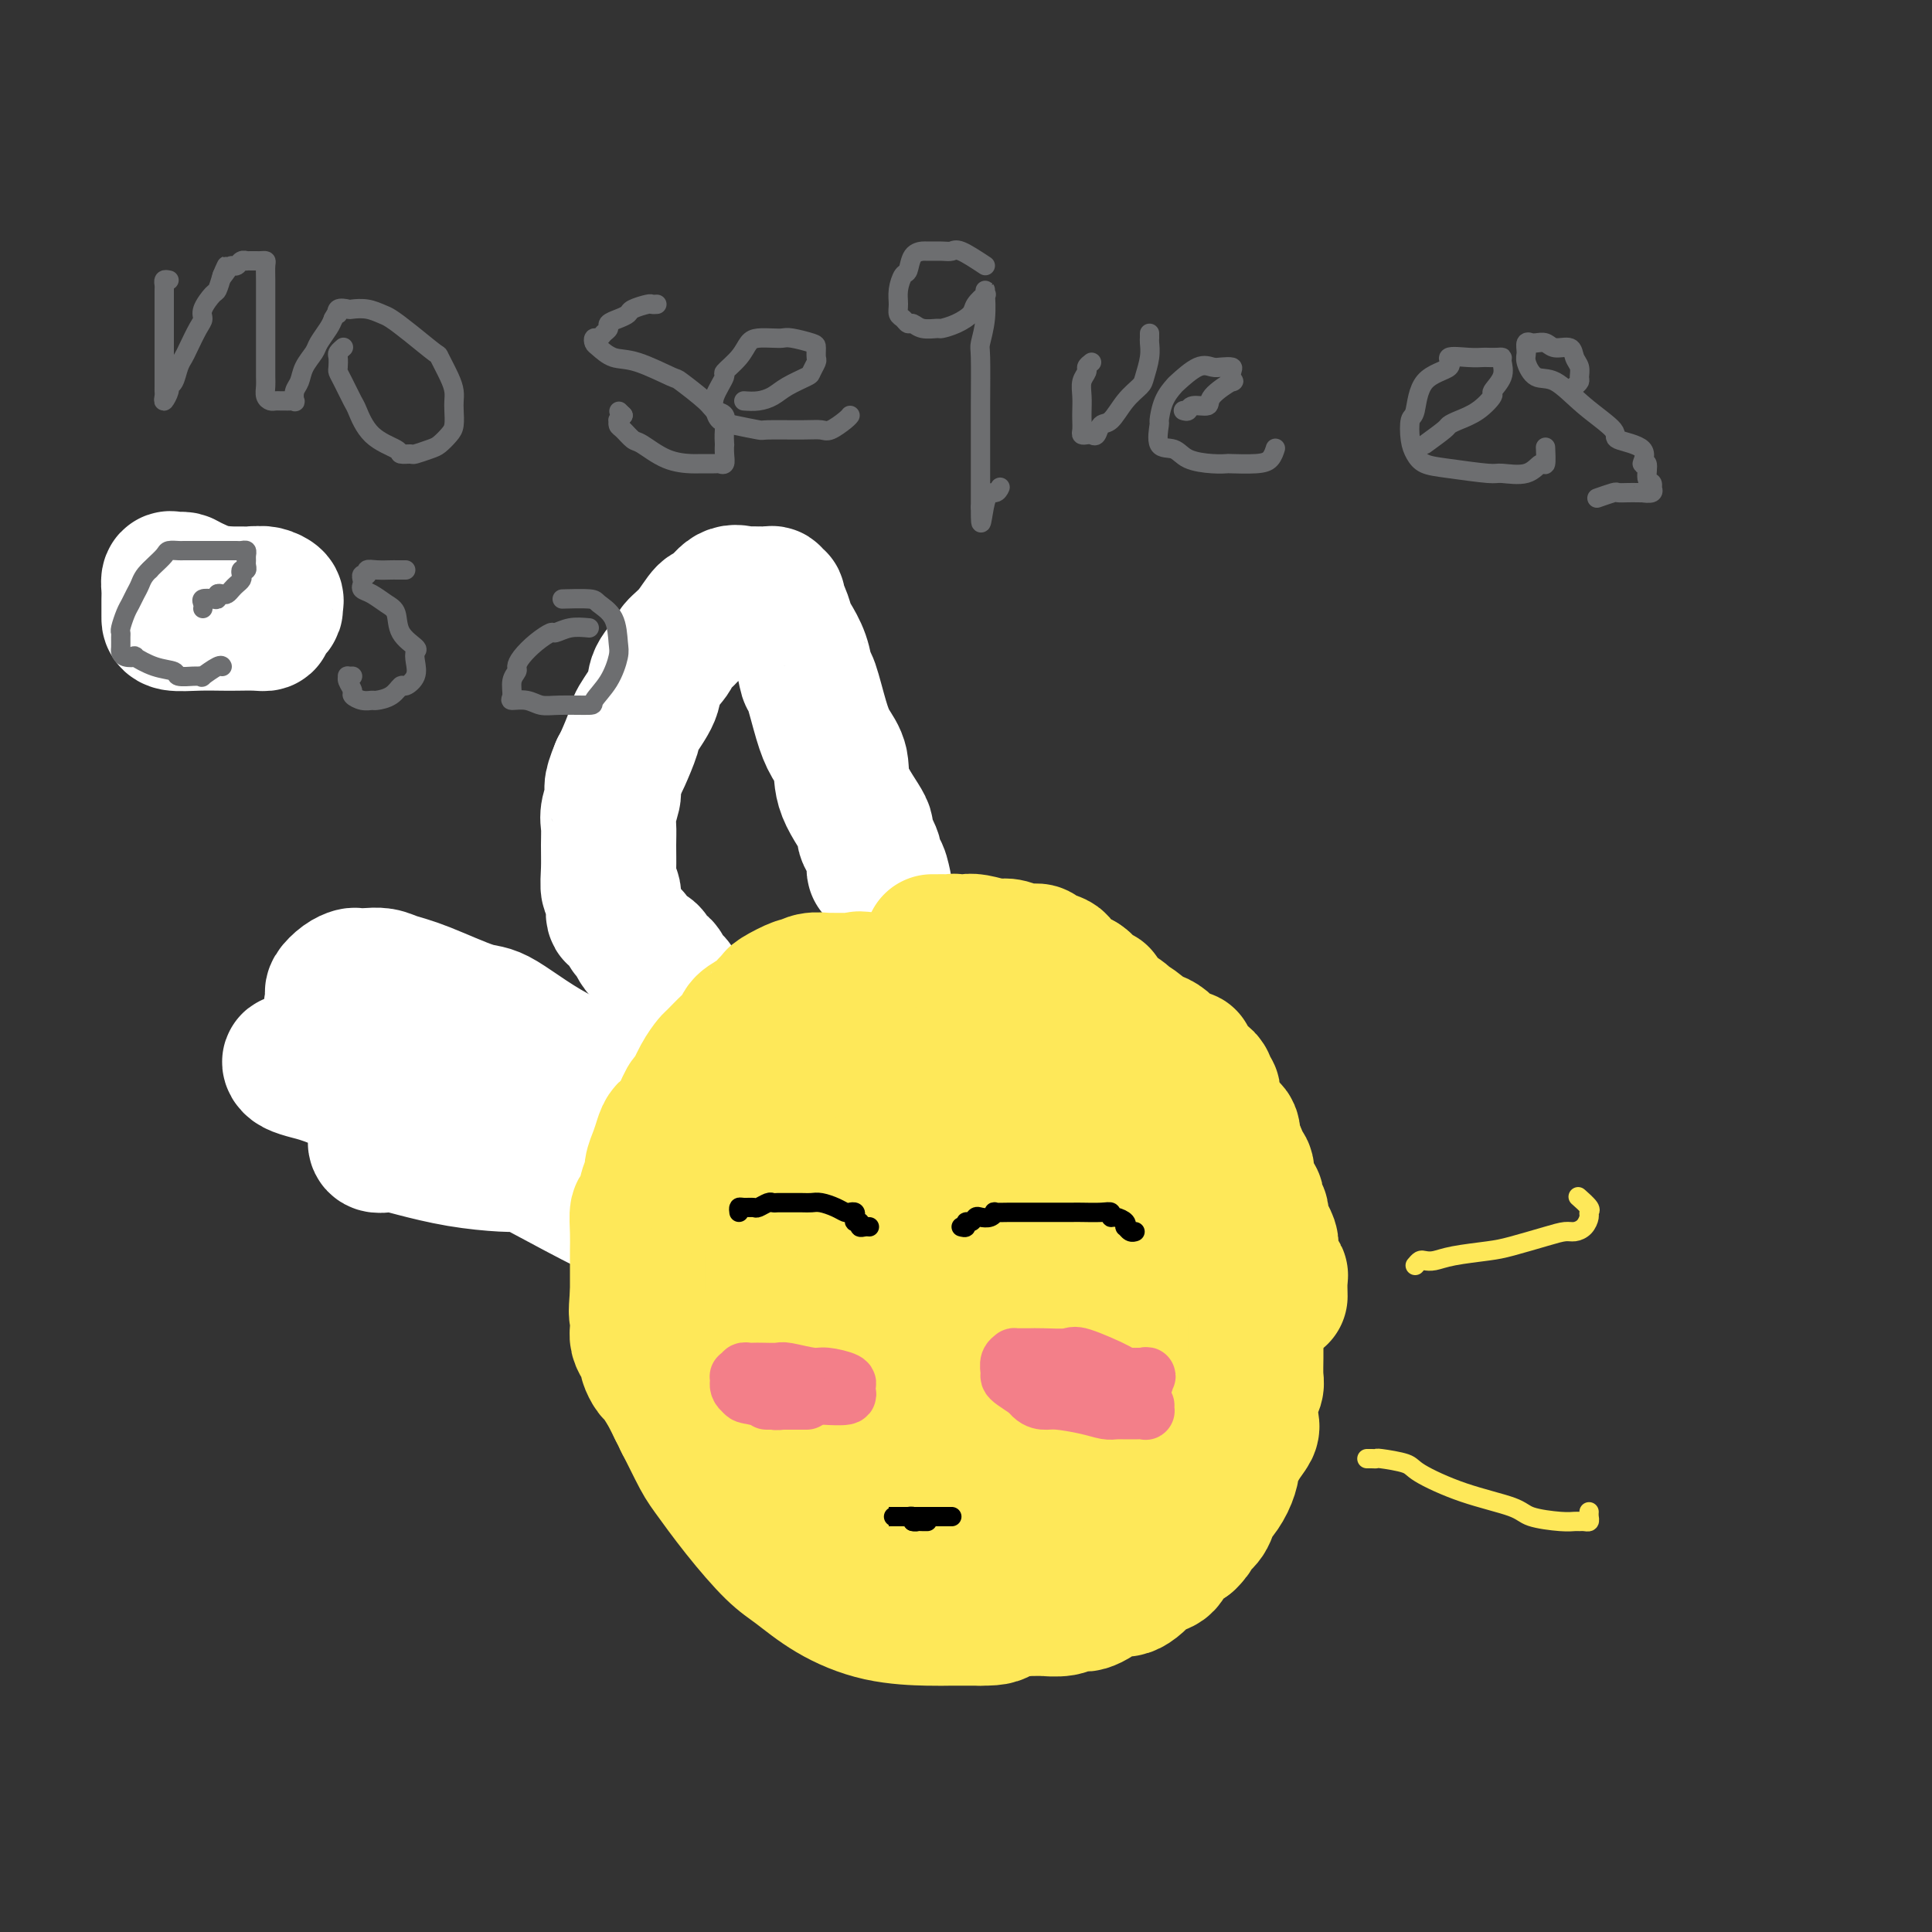
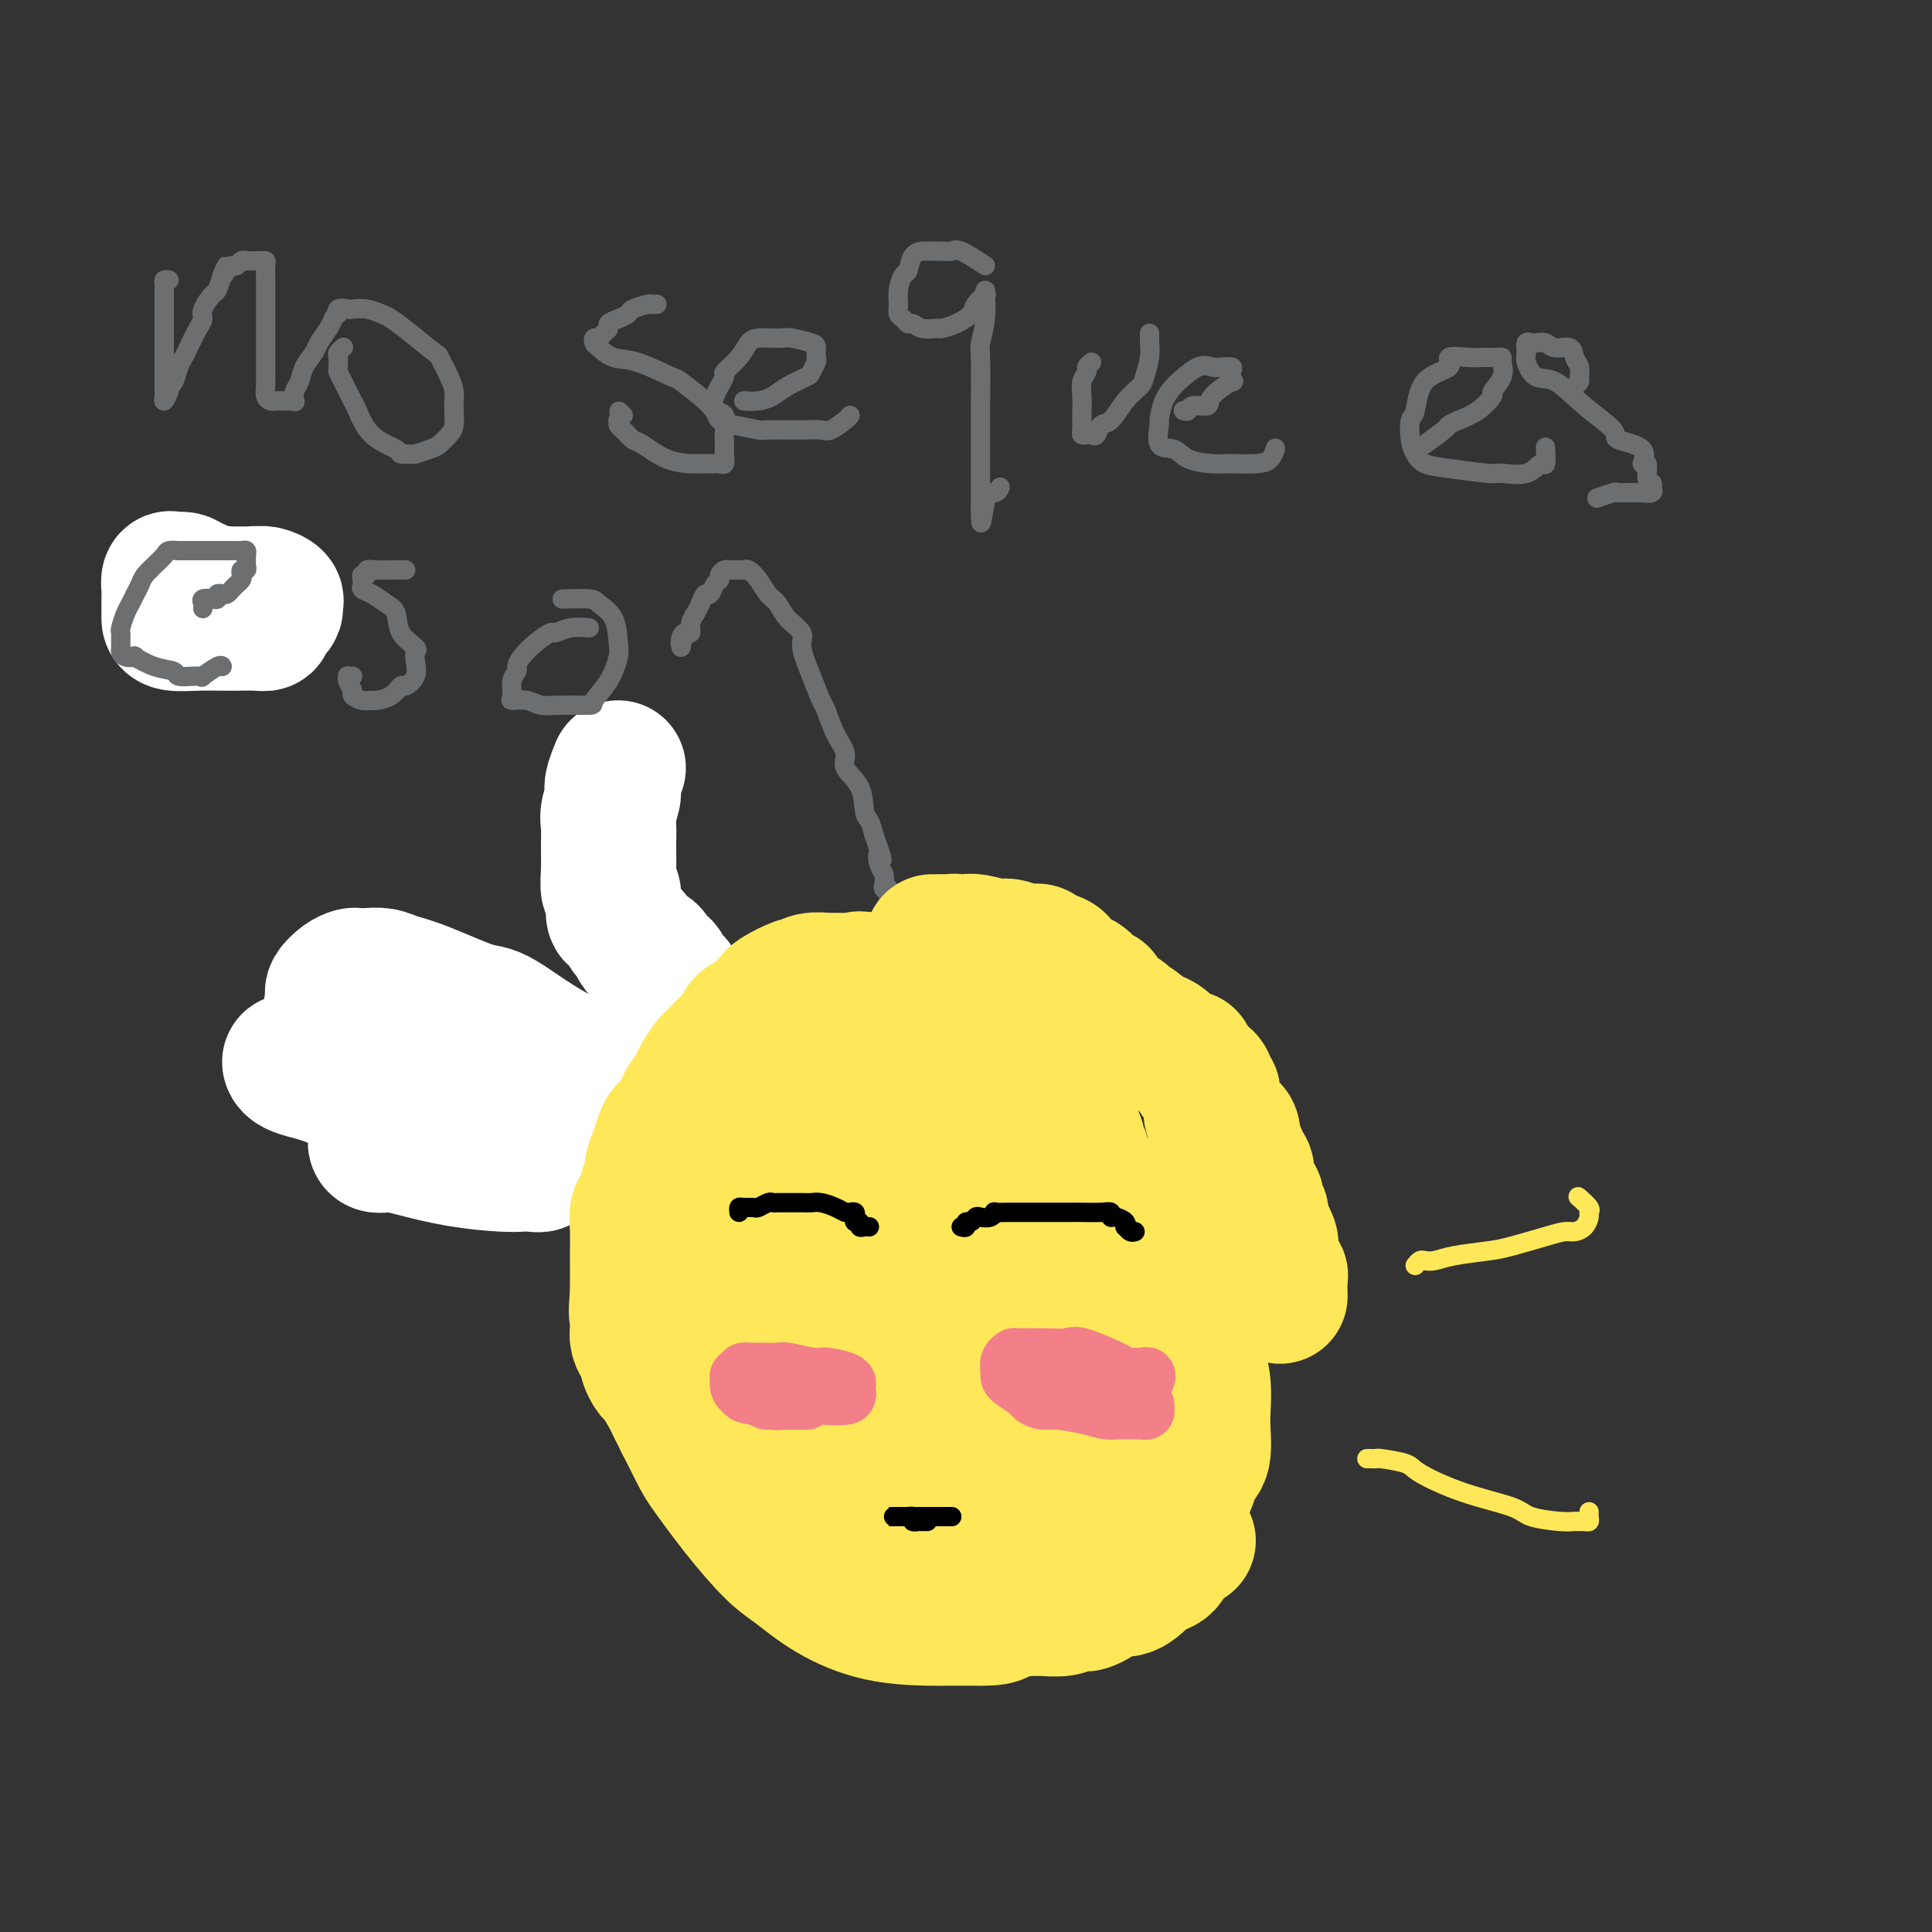
<svg xmlns="http://www.w3.org/2000/svg" viewBox="0 0 400 400" version="1.1">
  <rect x="0" y="0" width="400" height="400" fill="#333333" stroke="none" />
  <g fill="none" stroke="#6D6E70" stroke-width="4" stroke-linecap="round" stroke-linejoin="round">
    <path d="M123,213c-1.465,-0.845 -2.930,-1.691 -4,-2c-1.070,-0.309 -1.744,-0.082 -2,0c-0.256,0.082 -0.092,0.018 0,0c0.092,-0.018 0.112,0.009 0,0c-0.112,-0.009 -0.357,-0.055 -1,0c-0.643,0.055 -1.683,0.212 -2,0c-0.317,-0.212 0.091,-0.793 0,-1c-0.091,-0.207 -0.679,-0.040 -1,0c-0.321,0.040 -0.373,-0.046 -1,0c-0.627,0.046 -1.829,0.222 -3,0c-1.171,-0.222 -2.311,-0.844 -3,-1c-0.689,-0.156 -0.926,0.154 -1,0c-0.074,-0.154 0.016,-0.773 -1,-1c-1.016,-0.227 -3.136,-0.061 -4,0c-0.864,0.061 -0.471,0.016 -1,0c-0.529,-0.016 -1.979,-0.004 -3,0c-1.021,0.004 -1.611,0.001 -2,0c-0.389,-0.001 -0.577,-0.000 -1,0c-0.423,0.000 -1.082,0.000 -2,0c-0.918,-0.000 -2.096,-0.001 -3,0c-0.904,0.001 -1.533,0.004 -2,0c-0.467,-0.004 -0.773,-0.016 -1,0c-0.227,0.016 -0.375,0.061 -1,0c-0.625,-0.061 -1.725,-0.226 -2,0c-0.275,0.226 0.276,0.844 0,1c-0.276,0.156 -1.380,-0.151 -2,0c-0.620,0.151 -0.758,0.759 -1,1c-0.242,0.241 -0.590,0.116 -1,0c-0.410,-0.116 -0.883,-0.224 -1,0c-0.117,0.224 0.122,0.778 0,1c-0.122,0.222 -0.606,0.111 -1,0c-0.394,-0.111 -0.697,-0.223 -1,0c-0.303,0.223 -0.607,0.781 -1,1c-0.393,0.219 -0.875,0.097 -1,0c-0.125,-0.097 0.107,-0.171 0,0c-0.107,0.171 -0.554,0.585 -1,1" />
    <path d="M72,213c-1.785,0.940 -1.248,0.790 -1,1c0.248,0.210 0.206,0.781 0,1c-0.206,0.219 -0.577,0.086 -1,0c-0.423,-0.086 -0.898,-0.124 -1,0c-0.102,0.124 0.169,0.409 0,1c-0.169,0.591 -0.777,1.486 -1,2c-0.223,0.514 -0.062,0.646 0,1c0.062,0.354 0.026,0.932 0,2c-0.026,1.068 -0.042,2.628 0,3c0.042,0.372 0.142,-0.444 0,0c-0.142,0.444 -0.524,2.146 0,3c0.524,0.854 1.956,0.858 3,1c1.044,0.142 1.700,0.422 2,1c0.300,0.578 0.245,1.454 1,2c0.755,0.546 2.322,0.760 3,1c0.678,0.240 0.468,0.504 1,1c0.532,0.496 1.805,1.222 3,2c1.195,0.778 2.313,1.608 3,2c0.687,0.392 0.944,0.345 2,1c1.056,0.655 2.913,2.010 4,3c1.087,0.990 1.405,1.613 2,2c0.595,0.387 1.467,0.537 2,1c0.533,0.463 0.726,1.237 2,2c1.274,0.763 3.630,1.513 5,2c1.370,0.487 1.755,0.712 3,1c1.245,0.288 3.349,0.641 6,1c2.651,0.359 5.849,0.726 8,1c2.151,0.274 3.256,0.455 6,1c2.744,0.545 7.128,1.452 11,2c3.872,0.548 7.232,0.735 9,1c1.768,0.265 1.945,0.607 3,1c1.055,0.393 2.987,0.837 5,1c2.013,0.163 4.107,0.044 5,0c0.893,-0.044 0.587,-0.012 1,0c0.413,0.012 1.547,0.003 2,0c0.453,-0.003 0.227,-0.002 0,0" />
    <path d="M122,215c-0.069,0.007 -0.137,0.014 0,0c0.137,-0.014 0.480,-0.049 1,0c0.520,0.049 1.216,0.182 2,0c0.784,-0.182 1.656,-0.678 3,0c1.344,0.678 3.161,2.529 4,3c0.839,0.471 0.702,-0.438 2,0c1.298,0.438 4.031,2.222 6,3c1.969,0.778 3.172,0.548 4,1c0.828,0.452 1.280,1.585 2,2c0.720,0.415 1.708,0.111 2,0c0.292,-0.111 -0.114,-0.030 0,0c0.114,0.030 0.747,0.009 1,0c0.253,-0.009 0.127,-0.004 0,0" />
-     <path d="M151,227c0.129,-0.333 0.257,-0.665 0,-1c-0.257,-0.335 -0.901,-0.672 -1,-1c-0.099,-0.328 0.345,-0.645 0,-1c-0.345,-0.355 -1.479,-0.747 -2,-1c-0.521,-0.253 -0.430,-0.369 -1,-1c-0.570,-0.631 -1.802,-1.779 -3,-3c-1.198,-1.221 -2.363,-2.514 -3,-3c-0.637,-0.486 -0.748,-0.164 -1,-1c-0.252,-0.836 -0.646,-2.829 -1,-4c-0.354,-1.171 -0.669,-1.519 -1,-2c-0.331,-0.481 -0.677,-1.094 -1,-2c-0.323,-0.906 -0.622,-2.104 -1,-3c-0.378,-0.896 -0.833,-1.488 -1,-2c-0.167,-0.512 -0.045,-0.942 0,-2c0.045,-1.058 0.012,-2.743 0,-4c-0.012,-1.257 -0.003,-2.084 0,-3c0.003,-0.916 0.001,-1.920 0,-3c-0.001,-1.080 -0.000,-2.236 0,-4c0.000,-1.764 0.000,-4.138 0,-5c-0.000,-0.862 -0.001,-0.214 0,-1c0.001,-0.786 0.003,-3.007 0,-5c-0.003,-1.993 -0.012,-3.759 0,-5c0.012,-1.241 0.045,-1.956 0,-3c-0.045,-1.044 -0.170,-2.416 0,-4c0.170,-1.584 0.633,-3.378 1,-4c0.367,-0.622 0.637,-0.071 1,-1c0.363,-0.929 0.819,-3.338 1,-5c0.181,-1.662 0.087,-2.576 0,-3c-0.087,-0.424 -0.168,-0.358 0,-1c0.168,-0.642 0.585,-1.992 1,-3c0.415,-1.008 0.829,-1.676 1,-2c0.171,-0.324 0.098,-0.306 0,-1c-0.098,-0.694 -0.222,-2.100 0,-3c0.222,-0.900 0.792,-1.293 1,-2c0.208,-0.707 0.056,-1.729 0,-2c-0.056,-0.271 -0.016,0.208 0,0c0.016,-0.208 0.008,-1.104 0,-2" />
    <path d="M141,134c0.940,-4.670 0.289,-1.845 0,-1c-0.289,0.845 -0.217,-0.289 0,-1c0.217,-0.711 0.579,-0.998 1,-1c0.421,-0.002 0.900,0.281 1,0c0.100,-0.281 -0.181,-1.127 0,-2c0.181,-0.873 0.822,-1.773 1,-2c0.178,-0.227 -0.107,0.220 0,0c0.107,-0.220 0.607,-1.106 1,-2c0.393,-0.894 0.679,-1.798 1,-2c0.321,-0.202 0.677,0.296 1,0c0.323,-0.296 0.611,-1.386 1,-2c0.389,-0.614 0.877,-0.753 1,-1c0.123,-0.247 -0.121,-0.602 0,-1c0.121,-0.398 0.606,-0.839 1,-1c0.394,-0.161 0.697,-0.043 1,0c0.303,0.043 0.605,0.010 1,0c0.395,-0.010 0.882,0.002 1,0c0.118,-0.002 -0.134,-0.019 0,0c0.134,0.019 0.655,0.073 1,0c0.345,-0.073 0.513,-0.274 1,0c0.487,0.274 1.291,1.021 2,2c0.709,0.979 1.323,2.188 2,3c0.677,0.812 1.417,1.226 2,2c0.583,0.774 1.011,1.906 2,3c0.989,1.094 2.541,2.149 3,3c0.459,0.851 -0.173,1.497 0,3c0.173,1.503 1.151,3.862 2,6c0.849,2.138 1.570,4.056 2,5c0.430,0.944 0.571,0.915 1,2c0.429,1.085 1.148,3.285 2,5c0.852,1.715 1.839,2.944 2,4c0.161,1.056 -0.504,1.938 0,3c0.504,1.062 2.176,2.305 3,4c0.824,1.695 0.799,3.841 1,5c0.201,1.159 0.629,1.331 1,2c0.371,0.669 0.686,1.834 1,3" />
    <path d="M181,173c2.563,7.307 1.470,4.575 1,4c-0.470,-0.575 -0.318,1.007 0,2c0.318,0.993 0.803,1.397 1,2c0.197,0.603 0.105,1.404 0,2c-0.105,0.596 -0.224,0.985 0,1c0.224,0.015 0.792,-0.346 1,0c0.208,0.346 0.056,1.398 0,2c-0.056,0.602 -0.015,0.752 0,1c0.015,0.248 0.004,0.592 0,1c-0.004,0.408 -0.001,0.880 0,1c0.001,0.120 0.000,-0.112 0,0c-0.000,0.112 -0.000,0.569 0,1c0.000,0.431 0.000,0.838 0,1c-0.000,0.162 -0.000,0.081 0,0" />
  </g>
  <g fill="none" stroke="#FFFFFF" stroke-width="28" stroke-linecap="round" stroke-linejoin="round">
-     <path d="M183,183c-0.291,-1.328 -0.582,-2.655 -1,-3c-0.418,-0.345 -0.964,0.293 -1,0c-0.036,-0.293 0.437,-1.516 0,-3c-0.437,-1.484 -1.783,-3.229 -2,-4c-0.217,-0.771 0.696,-0.569 0,-2c-0.696,-1.431 -3.002,-4.496 -4,-7c-0.998,-2.504 -0.687,-4.447 -1,-6c-0.313,-1.553 -1.249,-2.715 -2,-4c-0.751,-1.285 -1.318,-2.694 -2,-5c-0.682,-2.306 -1.478,-5.509 -2,-7c-0.522,-1.491 -0.769,-1.271 -1,-2c-0.231,-0.729 -0.444,-2.408 -1,-4c-0.556,-1.592 -1.454,-3.096 -2,-4c-0.546,-0.904 -0.739,-1.208 -1,-2c-0.261,-0.792 -0.591,-2.072 -1,-3c-0.409,-0.928 -0.897,-1.502 -1,-2c-0.103,-0.498 0.180,-0.918 0,-1c-0.180,-0.082 -0.823,0.174 -1,0c-0.177,-0.174 0.112,-0.779 0,-1c-0.112,-0.221 -0.626,-0.060 -1,0c-0.374,0.060 -0.609,0.017 -1,0c-0.391,-0.017 -0.936,-0.007 -1,0c-0.064,0.007 0.355,0.013 0,0c-0.355,-0.013 -1.484,-0.045 -2,0c-0.516,0.045 -0.420,0.168 -1,0c-0.580,-0.168 -1.837,-0.627 -3,0c-1.163,0.627 -2.232,2.340 -3,3c-0.768,0.660 -1.236,0.266 -2,1c-0.764,0.734 -1.824,2.596 -3,4c-1.176,1.404 -2.470,2.351 -3,3c-0.530,0.649 -0.298,1.000 -1,2c-0.702,1.000 -2.338,2.649 -3,4c-0.662,1.351 -0.349,2.403 -1,4c-0.651,1.597 -2.267,3.737 -3,5c-0.733,1.263 -0.582,1.648 -1,3c-0.418,1.352 -1.405,3.672 -2,5c-0.595,1.328 -0.797,1.664 -1,2" />
    <path d="M128,159c-2.022,4.793 -1.077,4.276 -1,5c0.077,0.724 -0.712,2.689 -1,4c-0.288,1.311 -0.073,1.969 0,3c0.073,1.031 0.005,2.435 0,4c-0.005,1.565 0.053,3.292 0,5c-0.053,1.708 -0.218,3.396 0,4c0.218,0.604 0.819,0.124 1,1c0.181,0.876 -0.057,3.109 0,4c0.057,0.891 0.411,0.441 1,1c0.589,0.559 1.415,2.125 2,3c0.585,0.875 0.930,1.057 1,1c0.070,-0.057 -0.135,-0.353 0,0c0.135,0.353 0.609,1.357 1,2c0.391,0.643 0.700,0.927 1,1c0.300,0.073 0.591,-0.065 1,0c0.409,0.065 0.935,0.332 1,1c0.065,0.668 -0.333,1.736 0,2c0.333,0.264 1.396,-0.275 2,0c0.604,0.275 0.751,1.365 1,2c0.249,0.635 0.602,0.813 1,1c0.398,0.187 0.842,0.381 1,1c0.158,0.619 0.031,1.664 0,2c-0.031,0.336 0.033,-0.035 0,0c-0.033,0.035 -0.164,0.476 0,1c0.164,0.524 0.624,1.131 1,2c0.376,0.869 0.669,2.000 1,3c0.331,1.000 0.701,1.869 1,3c0.299,1.131 0.528,2.524 1,4c0.472,1.476 1.188,3.037 2,4c0.812,0.963 1.721,1.330 2,2c0.279,0.670 -0.072,1.644 0,3c0.072,1.356 0.566,3.096 1,4c0.434,0.904 0.809,0.974 1,1c0.191,0.026 0.197,0.007 0,0c-0.197,-0.007 -0.599,-0.004 -1,0" />
    <path d="M149,233c1.727,4.395 1.045,0.382 -2,-2c-3.045,-2.382 -8.455,-3.132 -11,-4c-2.545,-0.868 -2.227,-1.854 -5,-3c-2.773,-1.146 -8.636,-2.454 -14,-5c-5.364,-2.546 -10.227,-6.332 -13,-8c-2.773,-1.668 -3.456,-1.217 -6,-2c-2.544,-0.783 -6.947,-2.798 -10,-4c-3.053,-1.202 -4.754,-1.591 -6,-2c-1.246,-0.409 -2.038,-0.840 -3,-1c-0.962,-0.160 -2.094,-0.050 -3,0c-0.906,0.050 -1.588,0.041 -2,0c-0.412,-0.041 -0.556,-0.113 -1,0c-0.444,0.113 -1.190,0.412 -2,1c-0.810,0.588 -1.685,1.466 -2,2c-0.315,0.534 -0.069,0.724 0,1c0.069,0.276 -0.037,0.639 0,1c0.037,0.361 0.218,0.721 0,1c-0.218,0.279 -0.836,0.478 0,1c0.836,0.522 3.125,1.365 6,2c2.875,0.635 6.335,1.060 9,1c2.665,-0.060 4.535,-0.606 7,0c2.465,0.606 5.527,2.362 8,3c2.473,0.638 4.358,0.157 5,0c0.642,-0.157 0.041,0.011 0,0c-0.041,-0.011 0.479,-0.199 0,0c-0.479,0.199 -1.955,0.786 -2,1c-0.045,0.214 1.343,0.056 2,0c0.657,-0.056 0.583,-0.008 0,1c-0.583,1.008 -1.674,2.977 -2,4c-0.326,1.023 0.115,1.102 0,2c-0.115,0.898 -0.785,2.616 -1,4c-0.215,1.384 0.025,2.433 0,3c-0.025,0.567 -0.314,0.653 0,1c0.314,0.347 1.233,0.956 3,2c1.767,1.044 4.384,2.522 7,4" />
-     <path d="M111,237c2.320,1.188 3.120,0.658 6,1c2.880,0.342 7.841,1.556 14,2c6.159,0.444 13.516,0.119 18,0c4.484,-0.119 6.095,-0.032 10,0c3.905,0.032 10.103,0.010 14,0c3.897,-0.010 5.491,-0.006 6,0c0.509,0.006 -0.069,0.016 -1,0c-0.931,-0.016 -2.216,-0.057 -4,0c-1.784,0.057 -4.065,0.212 -8,0c-3.935,-0.212 -9.522,-0.790 -13,-1c-3.478,-0.210 -4.847,-0.053 -7,0c-2.153,0.053 -5.088,0.003 -8,0c-2.912,-0.003 -5.799,0.041 -7,0c-1.201,-0.041 -0.714,-0.166 -1,0c-0.286,0.166 -1.345,0.622 -2,1c-0.655,0.378 -0.907,0.677 -1,1c-0.093,0.323 -0.027,0.669 0,1c0.027,0.331 0.016,0.646 0,1c-0.016,0.354 -0.036,0.748 0,1c0.036,0.252 0.130,0.361 1,1c0.870,0.639 2.517,1.806 5,3c2.483,1.194 5.801,2.415 8,3c2.199,0.585 3.279,0.536 5,2c1.721,1.464 4.085,4.443 6,6c1.915,1.557 3.382,1.693 4,2c0.618,0.307 0.387,0.786 0,1c-0.387,0.214 -0.931,0.162 -2,0c-1.069,-0.162 -2.665,-0.433 -4,-1c-1.335,-0.567 -2.410,-1.428 -6,-3c-3.590,-1.572 -9.694,-3.854 -18,-8c-8.306,-4.146 -18.813,-10.155 -25,-13c-6.187,-2.845 -8.053,-2.527 -12,-4c-3.947,-1.473 -9.973,-4.736 -16,-8" />
    <path d="M73,225c-14.074,-6.418 -10.758,-4.463 -10,-4c0.758,0.463 -1.042,-0.567 -2,-1c-0.958,-0.433 -1.073,-0.271 -1,0c0.073,0.271 0.333,0.650 1,1c0.667,0.350 1.739,0.670 3,1c1.261,0.330 2.710,0.671 6,2c3.290,1.329 8.422,3.648 14,6c5.578,2.352 11.601,4.739 15,6c3.399,1.261 4.173,1.396 6,2c1.827,0.604 4.709,1.678 6,2c1.291,0.322 0.993,-0.109 1,0c0.007,0.109 0.320,0.759 0,1c-0.320,0.241 -1.271,0.072 -2,0c-0.729,-0.072 -1.235,-0.047 -2,0c-0.765,0.047 -1.790,0.118 -4,0c-2.210,-0.118 -5.605,-0.423 -9,-1c-3.395,-0.577 -6.792,-1.426 -9,-2c-2.208,-0.574 -3.229,-0.872 -4,-1c-0.771,-0.128 -1.292,-0.087 -2,0c-0.708,0.087 -1.602,0.219 -2,0c-0.398,-0.219 -0.299,-0.790 0,-1c0.299,-0.210 0.800,-0.060 1,0c0.200,0.060 0.100,0.030 0,0" />
  </g>
  <g fill="none" stroke="#6D6E70" stroke-width="4" stroke-linecap="round" stroke-linejoin="round">
    <path d="M35,58c-0.423,-0.088 -0.845,-0.177 -1,0c-0.155,0.177 -0.041,0.619 0,1c0.041,0.381 0.011,0.701 0,1c-0.011,0.299 -0.003,0.578 0,1c0.003,0.422 0.001,0.989 0,2c-0.001,1.011 -0.000,2.466 0,3c0.000,0.534 0.000,0.146 0,1c-0.000,0.854 0.000,2.950 0,4c-0.000,1.050 -0.000,1.055 0,2c0.000,0.945 0.000,2.830 0,4c-0.000,1.170 -0.001,1.626 0,2c0.001,0.374 0.004,0.668 0,1c-0.004,0.332 -0.016,0.702 0,1c0.016,0.298 0.060,0.523 0,1c-0.060,0.477 -0.223,1.204 0,1c0.223,-0.204 0.834,-1.339 1,-2c0.166,-0.661 -0.111,-0.846 0,-1c0.111,-0.154 0.611,-0.275 1,-1c0.389,-0.725 0.669,-2.053 1,-3c0.331,-0.947 0.714,-1.512 1,-2c0.286,-0.488 0.476,-0.898 1,-2c0.524,-1.102 1.383,-2.896 2,-4c0.617,-1.104 0.991,-1.520 1,-2c0.009,-0.480 -0.348,-1.026 0,-2c0.348,-0.974 1.401,-2.378 2,-3c0.599,-0.622 0.742,-0.464 1,-1c0.258,-0.536 0.629,-1.768 1,-3" />
    <path d="M46,57c1.808,-3.979 0.330,-0.926 0,0c-0.330,0.926 0.490,-0.274 1,-1c0.510,-0.726 0.710,-0.979 1,-1c0.290,-0.021 0.669,0.191 1,0c0.331,-0.191 0.614,-0.783 1,-1c0.386,-0.217 0.877,-0.058 1,0c0.123,0.058 -0.121,0.015 0,0c0.121,-0.015 0.607,-0.003 1,0c0.393,0.003 0.694,-0.005 1,0c0.306,0.005 0.618,0.021 1,0c0.382,-0.021 0.834,-0.079 1,0c0.166,0.079 0.044,0.294 0,1c-0.044,0.706 -0.012,1.903 0,3c0.012,1.097 0.003,2.095 0,3c-0.003,0.905 -0.001,1.716 0,3c0.001,1.284 0.000,3.040 0,4c-0.000,0.960 -0.001,1.125 0,2c0.001,0.875 0.003,2.459 0,4c-0.003,1.541 -0.012,3.040 0,4c0.012,0.960 0.045,1.382 0,2c-0.045,0.618 -0.167,1.434 0,2c0.167,0.566 0.622,0.884 1,1c0.378,0.116 0.679,0.031 1,0c0.321,-0.031 0.661,-0.007 1,0c0.339,0.007 0.679,-0.004 1,0c0.321,0.004 0.625,0.024 1,0c0.375,-0.024 0.820,-0.092 1,0c0.180,0.092 0.094,0.344 0,0c-0.094,-0.344 -0.195,-1.284 0,-2c0.195,-0.716 0.686,-1.207 1,-2c0.314,-0.793 0.452,-1.889 1,-3c0.548,-1.111 1.508,-2.236 2,-3c0.492,-0.764 0.517,-1.167 1,-2c0.483,-0.833 1.424,-2.095 2,-3c0.576,-0.905 0.788,-1.452 1,-2" />
    <path d="M69,66c1.495,-2.796 1.232,-1.286 1,-1c-0.232,0.286 -0.434,-0.652 0,-1c0.434,-0.348 1.505,-0.105 2,0c0.495,0.105 0.416,0.074 1,0c0.584,-0.074 1.831,-0.191 3,0c1.169,0.191 2.259,0.689 3,1c0.741,0.311 1.133,0.436 2,1c0.867,0.564 2.208,1.569 4,3c1.792,1.431 4.035,3.290 5,4c0.965,0.710 0.651,0.272 1,1c0.349,0.728 1.362,2.622 2,4c0.638,1.378 0.901,2.242 1,3c0.099,0.758 0.034,1.411 0,2c-0.034,0.589 -0.038,1.113 0,2c0.038,0.887 0.119,2.136 0,3c-0.119,0.864 -0.436,1.342 -1,2c-0.564,0.658 -1.374,1.497 -2,2c-0.626,0.503 -1.067,0.669 -2,1c-0.933,0.331 -2.357,0.828 -3,1c-0.643,0.172 -0.505,0.018 -1,0c-0.495,-0.018 -1.623,0.100 -2,0c-0.377,-0.100 -0.002,-0.418 -1,-1c-0.998,-0.582 -3.367,-1.427 -5,-3c-1.633,-1.573 -2.529,-3.873 -3,-5c-0.471,-1.127 -0.518,-1.079 -1,-2c-0.482,-0.921 -1.398,-2.810 -2,-4c-0.602,-1.190 -0.890,-1.682 -1,-2c-0.110,-0.318 -0.043,-0.464 0,-1c0.043,-0.536 0.063,-1.463 0,-2c-0.063,-0.537 -0.209,-0.683 0,-1c0.209,-0.317 0.774,-0.805 1,-1c0.226,-0.195 0.113,-0.098 0,0" />
    <path d="M136,63c-0.395,0.024 -0.791,0.048 -1,0c-0.209,-0.048 -0.232,-0.168 -1,0c-0.768,0.168 -2.282,0.622 -3,1c-0.718,0.378 -0.640,0.678 -1,1c-0.360,0.322 -1.157,0.665 -2,1c-0.843,0.335 -1.732,0.663 -2,1c-0.268,0.337 0.085,0.682 0,1c-0.085,0.318 -0.610,0.609 -1,1c-0.390,0.391 -0.646,0.883 -1,1c-0.354,0.117 -0.804,-0.140 -1,0c-0.196,0.140 -0.136,0.676 0,1c0.136,0.324 0.347,0.437 1,1c0.653,0.563 1.747,1.576 3,2c1.253,0.424 2.663,0.261 5,1c2.337,0.739 5.600,2.382 7,3c1.400,0.618 0.935,0.212 2,1c1.065,0.788 3.658,2.769 5,4c1.342,1.231 1.431,1.712 2,2c0.569,0.288 1.616,0.384 2,1c0.384,0.616 0.104,1.752 0,3c-0.104,1.248 -0.031,2.607 0,3c0.031,0.393 0.021,-0.182 0,0c-0.021,0.182 -0.055,1.120 0,2c0.055,0.880 0.197,1.700 0,2c-0.197,0.300 -0.732,0.080 -1,0c-0.268,-0.080 -0.267,-0.018 -1,0c-0.733,0.018 -2.198,-0.007 -3,0c-0.802,0.007 -0.939,0.048 -2,0c-1.061,-0.048 -3.044,-0.183 -5,-1c-1.956,-0.817 -3.883,-2.314 -5,-3c-1.117,-0.686 -1.424,-0.561 -2,-1c-0.576,-0.439 -1.419,-1.441 -2,-2c-0.581,-0.559 -0.898,-0.676 -1,-1c-0.102,-0.324 0.011,-0.857 0,-1c-0.011,-0.143 -0.146,0.102 0,0c0.146,-0.102 0.573,-0.551 1,-1" />
    <path d="M129,86c-1.500,-1.500 -0.750,-0.750 0,0" />
    <path d="M154,83c0.988,0.068 1.977,0.135 3,0c1.023,-0.135 2.082,-0.474 3,-1c0.918,-0.526 1.696,-1.239 3,-2c1.304,-0.761 3.134,-1.570 4,-2c0.866,-0.430 0.768,-0.482 1,-1c0.232,-0.518 0.795,-1.501 1,-2c0.205,-0.499 0.053,-0.512 0,-1c-0.053,-0.488 -0.005,-1.451 0,-2c0.005,-0.549 -0.033,-0.683 -1,-1c-0.967,-0.317 -2.864,-0.815 -4,-1c-1.136,-0.185 -1.510,-0.055 -2,0c-0.490,0.055 -1.096,0.036 -2,0c-0.904,-0.036 -2.107,-0.090 -3,0c-0.893,0.090 -1.476,0.324 -2,1c-0.524,0.676 -0.988,1.795 -2,3c-1.012,1.205 -2.570,2.498 -3,3c-0.430,0.502 0.269,0.214 0,1c-0.269,0.786 -1.508,2.645 -2,4c-0.492,1.355 -0.239,2.205 0,3c0.239,0.795 0.465,1.534 1,2c0.535,0.466 1.379,0.660 3,1c1.621,0.340 4.019,0.825 5,1c0.981,0.175 0.546,0.040 2,0c1.454,-0.040 4.796,0.014 7,0c2.204,-0.014 3.270,-0.095 4,0c0.730,0.095 1.123,0.366 2,0c0.877,-0.366 2.236,-1.368 3,-2c0.764,-0.632 0.933,-0.895 1,-1c0.067,-0.105 0.034,-0.053 0,0" />
    <path d="M204,55c-1.924,-1.268 -3.848,-2.536 -5,-3c-1.152,-0.464 -1.531,-0.123 -2,0c-0.469,0.123 -1.029,0.030 -2,0c-0.971,-0.030 -2.354,0.004 -3,0c-0.646,-0.004 -0.555,-0.045 -1,0c-0.445,0.045 -1.425,0.175 -2,1c-0.575,0.825 -0.743,2.343 -1,3c-0.257,0.657 -0.602,0.452 -1,1c-0.398,0.548 -0.850,1.850 -1,3c-0.150,1.150 0.001,2.150 0,3c-0.001,0.850 -0.153,1.552 0,2c0.153,0.448 0.612,0.642 1,1c0.388,0.358 0.704,0.881 1,1c0.296,0.119 0.571,-0.166 1,0c0.429,0.166 1.012,0.785 2,1c0.988,0.215 2.382,0.028 3,0c0.618,-0.028 0.460,0.104 1,0c0.540,-0.104 1.777,-0.443 3,-1c1.223,-0.557 2.433,-1.331 3,-2c0.567,-0.669 0.492,-1.232 1,-2c0.508,-0.768 1.600,-1.740 2,-2c0.400,-0.260 0.108,0.193 0,0c-0.108,-0.193 -0.033,-1.032 0,-1c0.033,0.032 0.023,0.937 0,1c-0.023,0.063 -0.059,-0.714 0,0c0.059,0.714 0.212,2.920 0,5c-0.212,2.080 -0.789,4.033 -1,5c-0.211,0.967 -0.057,0.949 0,3c0.057,2.051 0.015,6.171 0,10c-0.015,3.829 -0.004,7.367 0,9c0.004,1.633 0.001,1.363 0,3c-0.001,1.637 -0.000,5.182 0,7c0.000,1.818 0.000,1.909 0,2" />
    <path d="M203,105c-0.033,6.686 0.383,1.400 1,-1c0.617,-2.400 1.435,-1.915 2,-2c0.565,-0.085 0.876,-0.738 1,-1c0.124,-0.262 0.062,-0.131 0,0" />
    <path d="M226,75c-0.453,0.351 -0.906,0.703 -1,1c-0.094,0.297 0.171,0.541 0,1c-0.171,0.459 -0.778,1.135 -1,2c-0.222,0.865 -0.060,1.920 0,3c0.060,1.080 0.019,2.184 0,3c-0.019,0.816 -0.016,1.342 0,2c0.016,0.658 0.046,1.446 0,2c-0.046,0.554 -0.168,0.873 0,1c0.168,0.127 0.625,0.062 1,0c0.375,-0.062 0.669,-0.120 1,0c0.331,0.120 0.698,0.418 1,0c0.302,-0.418 0.539,-1.552 1,-2c0.461,-0.448 1.147,-0.209 2,-1c0.853,-0.791 1.875,-2.611 3,-4c1.125,-1.389 2.354,-2.347 3,-3c0.646,-0.653 0.709,-1.002 1,-2c0.291,-0.998 0.810,-2.646 1,-4c0.190,-1.354 0.051,-2.414 0,-3c-0.051,-0.586 -0.014,-0.696 0,-1c0.014,-0.304 0.004,-0.801 0,-1c-0.004,-0.199 -0.002,-0.099 0,0" />
    <path d="M245,85c0.401,0.123 0.802,0.245 1,0c0.198,-0.245 0.193,-0.859 1,-1c0.807,-0.141 2.426,0.190 3,0c0.574,-0.190 0.103,-0.902 1,-2c0.897,-1.098 3.163,-2.582 4,-3c0.837,-0.418 0.247,0.228 0,0c-0.247,-0.228 -0.151,-1.332 0,-2c0.151,-0.668 0.355,-0.900 0,-1c-0.355,-0.100 -1.270,-0.067 -2,0c-0.730,0.067 -1.274,0.169 -2,0c-0.726,-0.169 -1.634,-0.608 -3,0c-1.366,0.608 -3.188,2.264 -4,3c-0.812,0.736 -0.612,0.551 -1,1c-0.388,0.449 -1.362,1.530 -2,3c-0.638,1.470 -0.938,3.329 -1,4c-0.062,0.671 0.115,0.155 0,1c-0.115,0.845 -0.520,3.049 0,4c0.520,0.951 1.967,0.647 3,1c1.033,0.353 1.652,1.363 3,2c1.348,0.637 3.425,0.901 5,1c1.575,0.099 2.646,0.033 3,0c0.354,-0.033 -0.010,-0.034 1,0c1.010,0.034 3.394,0.102 5,0c1.606,-0.102 2.432,-0.374 3,-1c0.568,-0.626 0.876,-1.608 1,-2c0.124,-0.392 0.062,-0.196 0,0" />
    <path d="M295,92c1.612,-1.175 3.225,-2.350 4,-3c0.775,-0.650 0.713,-0.774 1,-1c0.287,-0.226 0.922,-0.552 2,-1c1.078,-0.448 2.600,-1.016 4,-2c1.400,-0.984 2.677,-2.383 3,-3c0.323,-0.617 -0.308,-0.453 0,-1c0.308,-0.547 1.554,-1.807 2,-3c0.446,-1.193 0.093,-2.320 0,-3c-0.093,-0.680 0.073,-0.914 0,-1c-0.073,-0.086 -0.386,-0.025 -1,0c-0.614,0.025 -1.529,0.013 -2,0c-0.471,-0.013 -0.497,-0.026 -1,0c-0.503,0.026 -1.482,0.091 -3,0c-1.518,-0.091 -3.573,-0.339 -4,0c-0.427,0.339 0.775,1.266 0,2c-0.775,0.734 -3.526,1.274 -5,3c-1.474,1.726 -1.673,4.637 -2,6c-0.327,1.363 -0.784,1.177 -1,2c-0.216,0.823 -0.191,2.655 0,4c0.191,1.345 0.548,2.202 1,3c0.452,0.798 0.999,1.537 2,2c1.001,0.463 2.457,0.652 5,1c2.543,0.348 6.174,0.857 8,1c1.826,0.143 1.848,-0.078 3,0c1.152,0.078 3.433,0.455 5,0c1.567,-0.455 2.420,-1.740 3,-2c0.580,-0.260 0.887,0.507 1,0c0.113,-0.507 0.032,-2.288 0,-3c-0.032,-0.712 -0.016,-0.356 0,0" />
    <path d="M326,80c0.430,-0.358 0.860,-0.717 1,-1c0.140,-0.283 -0.011,-0.492 0,-1c0.011,-0.508 0.183,-1.317 0,-2c-0.183,-0.683 -0.721,-1.241 -1,-2c-0.279,-0.759 -0.299,-1.720 -1,-2c-0.701,-0.280 -2.082,0.122 -3,0c-0.918,-0.122 -1.374,-0.766 -2,-1c-0.626,-0.234 -1.421,-0.056 -2,0c-0.579,0.056 -0.941,-0.009 -1,0c-0.059,0.009 0.185,0.091 0,0c-0.185,-0.091 -0.799,-0.354 -1,0c-0.201,0.354 0.011,1.324 0,2c-0.011,0.676 -0.247,1.056 0,2c0.247,0.944 0.975,2.452 2,3c1.025,0.548 2.346,0.137 4,1c1.654,0.863 3.640,3.000 6,5c2.360,2.000 5.095,3.864 6,5c0.905,1.136 -0.021,1.544 1,2c1.021,0.456 3.990,0.958 5,2c1.010,1.042 0.060,2.623 0,3c-0.060,0.377 0.768,-0.450 1,0c0.232,0.450 -0.132,2.177 0,3c0.132,0.823 0.760,0.742 1,1c0.240,0.258 0.093,0.854 0,1c-0.093,0.146 -0.132,-0.157 0,0c0.132,0.157 0.436,0.774 0,1c-0.436,0.226 -1.613,0.061 -2,0c-0.387,-0.061 0.015,-0.017 0,0c-0.015,0.017 -0.446,0.008 -1,0c-0.554,-0.008 -1.231,-0.016 -2,0c-0.769,0.016 -1.629,0.056 -2,0c-0.371,-0.056 -0.254,-0.207 -1,0c-0.746,0.207 -2.356,0.774 -3,1c-0.644,0.226 -0.322,0.113 0,0" />
    <path d="M42,129c-0.059,-0.326 -0.118,-0.651 0,-1c0.118,-0.349 0.413,-0.721 1,-1c0.587,-0.279 1.468,-0.463 2,-1c0.532,-0.537 0.717,-1.426 1,-2c0.283,-0.574 0.666,-0.833 1,-1c0.334,-0.167 0.619,-0.241 1,-1c0.381,-0.759 0.857,-2.203 1,-3c0.143,-0.797 -0.046,-0.945 0,-1c0.046,-0.055 0.329,-0.015 0,0c-0.329,0.015 -1.269,0.005 -2,0c-0.731,-0.005 -1.253,-0.004 -2,0c-0.747,0.004 -1.718,0.012 -3,0c-1.282,-0.012 -2.876,-0.043 -4,0c-1.124,0.043 -1.780,0.161 -2,0c-0.220,-0.161 -0.006,-0.600 0,-1c0.006,-0.400 -0.196,-0.760 0,-1c0.196,-0.240 0.789,-0.359 1,0c0.211,0.359 0.041,1.198 0,2c-0.041,0.802 0.049,1.567 0,2c-0.049,0.433 -0.236,0.533 0,1c0.236,0.467 0.897,1.302 2,2c1.103,0.698 2.649,1.259 4,2c1.351,0.741 2.509,1.663 3,2c0.491,0.337 0.316,0.089 1,0c0.684,-0.089 2.228,-0.020 3,0c0.772,0.020 0.771,-0.009 1,0c0.229,0.009 0.688,0.055 1,0c0.312,-0.055 0.475,-0.211 1,0c0.525,0.211 1.411,0.787 2,1c0.589,0.213 0.883,0.061 1,0c0.117,-0.061 0.059,-0.030 0,0" />
    <path d="M84,118c-0.806,0.002 -1.612,0.005 -2,0c-0.388,-0.005 -0.356,-0.016 -1,0c-0.644,0.016 -1.962,0.060 -3,0c-1.038,-0.060 -1.794,-0.223 -2,0c-0.206,0.223 0.140,0.834 0,1c-0.140,0.166 -0.764,-0.111 -1,0c-0.236,0.111 -0.082,0.611 0,1c0.082,0.389 0.092,0.669 0,1c-0.092,0.331 -0.287,0.714 0,1c0.287,0.286 1.055,0.476 2,1c0.945,0.524 2.068,1.383 3,2c0.932,0.617 1.675,0.994 2,2c0.325,1.006 0.233,2.643 1,4c0.767,1.357 2.395,2.434 3,3c0.605,0.566 0.188,0.619 0,1c-0.188,0.381 -0.146,1.089 0,2c0.146,0.911 0.396,2.024 0,3c-0.396,0.976 -1.439,1.817 -2,2c-0.561,0.183 -0.639,-0.290 -1,0c-0.361,0.290 -1.005,1.342 -2,2c-0.995,0.658 -2.343,0.920 -3,1c-0.657,0.080 -0.625,-0.024 -1,0c-0.375,0.024 -1.158,0.174 -2,0c-0.842,-0.174 -1.743,-0.674 -2,-1c-0.257,-0.326 0.131,-0.480 0,-1c-0.131,-0.520 -0.781,-1.407 -1,-2c-0.219,-0.593 -0.007,-0.891 0,-1c0.007,-0.109 -0.190,-0.029 0,0c0.190,0.029 0.769,0.008 1,0c0.231,-0.008 0.116,-0.004 0,0" />
    <path d="M122,130c-1.363,-0.124 -2.725,-0.248 -4,0c-1.275,0.248 -2.461,0.868 -3,1c-0.539,0.132 -0.431,-0.225 -1,0c-0.569,0.225 -1.817,1.032 -3,2c-1.183,0.968 -2.302,2.098 -3,3c-0.698,0.902 -0.974,1.577 -1,2c-0.026,0.423 0.198,0.596 0,1c-0.198,0.404 -0.819,1.040 -1,2c-0.181,0.960 0.076,2.243 0,3c-0.076,0.757 -0.485,0.988 0,1c0.485,0.012 1.865,-0.194 3,0c1.135,0.194 2.026,0.788 3,1c0.974,0.212 2.030,0.044 4,0c1.970,-0.044 4.854,0.038 6,0c1.146,-0.038 0.555,-0.194 1,-1c0.445,-0.806 1.927,-2.261 3,-4c1.073,-1.739 1.739,-3.762 2,-5c0.261,-1.238 0.118,-1.691 0,-3c-0.118,-1.309 -0.211,-3.475 -1,-5c-0.789,-1.525 -2.273,-2.409 -3,-3c-0.727,-0.591 -0.696,-0.890 -2,-1c-1.304,-0.110 -3.944,-0.031 -5,0c-1.056,0.031 -0.528,0.016 0,0" />
  </g>
  <g fill="none" stroke="#FFFFFF" stroke-width="28" stroke-linecap="round" stroke-linejoin="round">
    <path d="M48,128c0.416,0.115 0.832,0.229 1,0c0.168,-0.229 0.088,-0.802 0,-1c-0.088,-0.198 -0.184,-0.021 0,0c0.184,0.021 0.649,-0.114 0,-1c-0.649,-0.886 -2.413,-2.525 -3,-3c-0.587,-0.475 0.001,0.212 -1,0c-1.001,-0.212 -3.591,-1.324 -5,-2c-1.409,-0.676 -1.635,-0.915 -2,-1c-0.365,-0.085 -0.868,-0.016 -1,0c-0.132,0.016 0.108,-0.020 0,0c-0.108,0.020 -0.565,0.097 -1,0c-0.435,-0.097 -0.849,-0.369 -1,0c-0.151,0.369 -0.041,1.380 0,2c0.041,0.620 0.011,0.849 0,1c-0.011,0.151 -0.003,0.222 0,1c0.003,0.778 -0.000,2.261 0,3c0.000,0.739 0.004,0.734 0,1c-0.004,0.266 -0.016,0.803 1,1c1.016,0.197 3.061,0.054 5,0c1.939,-0.054 3.773,-0.017 5,0c1.227,0.017 1.848,0.016 3,0c1.152,-0.016 2.834,-0.046 4,0c1.166,0.046 1.814,0.167 2,0c0.186,-0.167 -0.092,-0.622 0,-1c0.092,-0.378 0.555,-0.679 1,-1c0.445,-0.321 0.873,-0.660 1,-1c0.127,-0.340 -0.049,-0.679 0,-1c0.049,-0.321 0.321,-0.625 0,-1c-0.321,-0.375 -1.235,-0.821 -2,-1c-0.765,-0.179 -1.383,-0.089 -2,0" />
    <path d="M53,123c-0.737,-0.155 -0.579,-0.041 -1,0c-0.421,0.041 -1.419,0.011 -2,0c-0.581,-0.011 -0.743,-0.003 -1,0c-0.257,0.003 -0.608,0.001 -1,0c-0.392,-0.001 -0.826,-0.000 -1,0c-0.174,0.000 -0.087,0.000 0,0" />
  </g>
  <g fill="none" stroke="#6D6E70" stroke-width="4" stroke-linecap="round" stroke-linejoin="round">
    <path d="M42,126c0.052,-0.312 0.104,-0.623 0,-1c-0.104,-0.377 -0.365,-0.819 0,-1c0.365,-0.181 1.355,-0.100 2,0c0.645,0.100 0.947,0.220 1,0c0.053,-0.220 -0.141,-0.780 0,-1c0.141,-0.220 0.616,-0.101 1,0c0.384,0.101 0.678,0.182 1,0c0.322,-0.182 0.674,-0.627 1,-1c0.326,-0.373 0.627,-0.673 1,-1c0.373,-0.327 0.818,-0.679 1,-1c0.182,-0.321 0.101,-0.611 0,-1c-0.101,-0.389 -0.224,-0.878 0,-1c0.224,-0.122 0.793,0.121 1,0c0.207,-0.121 0.053,-0.607 0,-1c-0.053,-0.393 -0.003,-0.694 0,-1c0.003,-0.306 -0.039,-0.618 0,-1c0.039,-0.382 0.160,-0.834 0,-1c-0.160,-0.166 -0.600,-0.044 -1,0c-0.400,0.044 -0.759,0.012 -1,0c-0.241,-0.012 -0.364,-0.003 -1,0c-0.636,0.003 -1.784,0.001 -2,0c-0.216,-0.001 0.499,-0.000 0,0c-0.499,0.000 -2.213,0.000 -3,0c-0.787,-0.000 -0.649,-0.001 -1,0c-0.351,0.001 -1.192,0.002 -2,0c-0.808,-0.002 -1.582,-0.008 -2,0c-0.418,0.008 -0.479,0.030 -1,0c-0.521,-0.030 -1.500,-0.111 -2,0c-0.500,0.111 -0.519,0.415 -1,1c-0.481,0.585 -1.423,1.453 -2,2c-0.577,0.547 -0.788,0.774 -1,1" />
    <path d="M31,118c-1.334,1.204 -1.668,2.214 -2,3c-0.332,0.786 -0.663,1.349 -1,2c-0.337,0.651 -0.679,1.392 -1,2c-0.321,0.608 -0.622,1.084 -1,2c-0.378,0.916 -0.834,2.273 -1,3c-0.166,0.727 -0.043,0.825 0,1c0.043,0.175 0.006,0.425 0,1c-0.006,0.575 0.020,1.473 0,2c-0.020,0.527 -0.085,0.684 0,1c0.085,0.316 0.321,0.791 1,1c0.679,0.209 1.801,0.151 2,0c0.199,-0.151 -0.524,-0.394 0,0c0.524,0.394 2.297,1.426 4,2c1.703,0.574 3.336,0.689 4,1c0.664,0.311 0.357,0.817 1,1c0.643,0.183 2.235,0.041 3,0c0.765,-0.041 0.702,0.017 1,0c0.298,-0.017 0.955,-0.110 1,0c0.045,0.110 -0.524,0.421 0,0c0.524,-0.421 2.141,-1.575 3,-2c0.859,-0.425 0.960,-0.121 1,0c0.040,0.121 0.020,0.061 0,0" />
  </g>
  <g fill="none" stroke="#FEE859" stroke-width="28" stroke-linecap="round" stroke-linejoin="round">
    <path d="M194,224c-0.002,-0.778 -0.004,-1.557 0,-2c0.004,-0.443 0.014,-0.551 0,-1c-0.014,-0.449 -0.053,-1.238 0,-2c0.053,-0.762 0.199,-1.496 0,-2c-0.199,-0.504 -0.741,-0.779 -1,-1c-0.259,-0.221 -0.233,-0.389 -1,-1c-0.767,-0.611 -2.327,-1.666 -3,-2c-0.673,-0.334 -0.460,0.054 -1,0c-0.540,-0.054 -1.832,-0.551 -3,-1c-1.168,-0.449 -2.210,-0.852 -3,-1c-0.790,-0.148 -1.326,-0.043 -2,0c-0.674,0.043 -1.484,0.023 -2,0c-0.516,-0.023 -0.736,-0.049 -2,0c-1.264,0.049 -3.571,0.172 -5,0c-1.429,-0.172 -1.980,-0.638 -4,0c-2.020,0.638 -5.510,2.380 -7,3c-1.490,0.620 -0.981,0.117 -2,1c-1.019,0.883 -3.567,3.154 -5,4c-1.433,0.846 -1.753,0.269 -3,1c-1.247,0.731 -3.423,2.769 -5,5c-1.577,2.231 -2.556,4.655 -3,6c-0.444,1.345 -0.353,1.613 -1,3c-0.647,1.387 -2.032,3.894 -3,7c-0.968,3.106 -1.521,6.811 -2,9c-0.479,2.189 -0.886,2.862 -1,5c-0.114,2.138 0.063,5.742 0,9c-0.063,3.258 -0.368,6.171 0,10c0.368,3.829 1.407,8.576 2,11c0.593,2.424 0.738,2.526 2,5c1.262,2.474 3.641,7.322 5,10c1.359,2.678 1.700,3.188 3,5c1.300,1.812 3.561,4.927 6,8c2.439,3.073 5.058,6.106 7,8c1.942,1.894 3.206,2.651 5,4c1.794,1.349 4.116,3.290 7,5c2.884,1.710 6.330,3.190 10,4c3.670,0.810 7.565,0.949 10,1c2.435,0.051 3.410,0.015 5,0c1.590,-0.015 3.795,-0.007 6,0" />
    <path d="M203,335c3.966,0.035 3.383,-0.379 5,-1c1.617,-0.621 5.436,-1.451 9,-3c3.564,-1.549 6.875,-3.818 9,-5c2.125,-1.182 3.064,-1.277 4,-2c0.936,-0.723 1.871,-2.074 3,-3c1.129,-0.926 2.454,-1.427 3,-2c0.546,-0.573 0.314,-1.217 2,-3c1.686,-1.783 5.291,-4.704 7,-7c1.709,-2.296 1.522,-3.967 2,-5c0.478,-1.033 1.620,-1.426 2,-3c0.380,-1.574 -0.002,-4.328 0,-7c0.002,-2.672 0.388,-5.263 0,-8c-0.388,-2.737 -1.552,-5.619 -2,-7c-0.448,-1.381 -0.181,-1.262 -1,-3c-0.819,-1.738 -2.723,-5.332 -4,-7c-1.277,-1.668 -1.926,-1.411 -3,-3c-1.074,-1.589 -2.571,-5.025 -4,-7c-1.429,-1.975 -2.788,-2.488 -4,-4c-1.212,-1.512 -2.276,-4.022 -3,-5c-0.724,-0.978 -1.108,-0.423 -2,-1c-0.892,-0.577 -2.292,-2.286 -3,-3c-0.708,-0.714 -0.726,-0.432 -1,-1c-0.274,-0.568 -0.806,-1.984 -2,-3c-1.194,-1.016 -3.052,-1.631 -4,-2c-0.948,-0.369 -0.986,-0.491 -2,-1c-1.014,-0.509 -3.003,-1.404 -5,-2c-1.997,-0.596 -4.003,-0.892 -5,-1c-0.997,-0.108 -0.987,-0.029 -2,0c-1.013,0.029 -3.051,0.008 -5,0c-1.949,-0.008 -3.810,-0.002 -5,0c-1.190,0.002 -1.711,0.001 -3,0c-1.289,-0.001 -3.348,-0.000 -5,0c-1.652,0.000 -2.897,0.000 -4,0c-1.103,-0.000 -2.063,-0.000 -3,0c-0.937,0.000 -1.849,0.000 -3,0c-1.151,-0.000 -2.541,-0.000 -4,1c-1.459,1.000 -2.988,3.000 -4,4c-1.012,1.000 -1.506,1.000 -2,1" />
    <path d="M164,242c-2.130,1.725 -2.454,3.038 -3,4c-0.546,0.962 -1.313,1.572 -2,3c-0.687,1.428 -1.295,3.672 -2,6c-0.705,2.328 -1.506,4.738 -2,6c-0.494,1.262 -0.681,1.375 -1,3c-0.319,1.625 -0.768,4.763 -1,7c-0.232,2.237 -0.245,3.572 0,5c0.245,1.428 0.747,2.948 2,5c1.253,2.052 3.255,4.637 5,7c1.745,2.363 3.233,4.504 4,6c0.767,1.496 0.812,2.348 2,3c1.188,0.652 3.519,1.103 5,2c1.481,0.897 2.111,2.240 3,3c0.889,0.760 2.038,0.937 3,1c0.962,0.063 1.739,0.011 3,0c1.261,-0.011 3.006,0.020 4,0c0.994,-0.020 1.238,-0.091 2,0c0.762,0.091 2.043,0.345 4,0c1.957,-0.345 4.591,-1.288 6,-2c1.409,-0.712 1.592,-1.193 3,-2c1.408,-0.807 4.039,-1.939 6,-3c1.961,-1.061 3.251,-2.050 4,-3c0.749,-0.950 0.957,-1.862 2,-3c1.043,-1.138 2.920,-2.501 4,-4c1.080,-1.499 1.362,-3.132 2,-4c0.638,-0.868 1.631,-0.970 2,-2c0.369,-1.030 0.113,-2.989 0,-5c-0.113,-2.011 -0.083,-4.073 0,-5c0.083,-0.927 0.219,-0.719 0,-2c-0.219,-1.281 -0.794,-4.052 -2,-6c-1.206,-1.948 -3.045,-3.074 -4,-4c-0.955,-0.926 -1.027,-1.653 -2,-3c-0.973,-1.347 -2.849,-3.314 -5,-5c-2.151,-1.686 -4.579,-3.093 -6,-4c-1.421,-0.907 -1.834,-1.315 -3,-2c-1.166,-0.685 -3.083,-1.646 -4,-2c-0.917,-0.354 -0.833,-0.101 -1,0c-0.167,0.101 -0.583,0.051 -1,0" />
    <path d="M191,242c-2.784,-1.236 -2.245,-0.327 -3,0c-0.755,0.327 -2.806,0.073 -4,0c-1.194,-0.073 -1.532,0.036 -3,1c-1.468,0.964 -4.067,2.784 -6,4c-1.933,1.216 -3.201,1.827 -4,3c-0.799,1.173 -1.130,2.906 -2,4c-0.870,1.094 -2.279,1.547 -3,3c-0.721,1.453 -0.754,3.907 -1,5c-0.246,1.093 -0.705,0.827 -1,2c-0.295,1.173 -0.426,3.785 0,6c0.426,2.215 1.410,4.033 2,5c0.590,0.967 0.785,1.082 2,2c1.215,0.918 3.449,2.639 6,4c2.551,1.361 5.420,2.362 7,3c1.580,0.638 1.870,0.911 3,1c1.130,0.089 3.098,-0.008 5,0c1.902,0.008 3.737,0.119 5,0c1.263,-0.119 1.953,-0.470 3,-1c1.047,-0.530 2.449,-1.240 4,-3c1.551,-1.760 3.249,-4.570 4,-6c0.751,-1.430 0.555,-1.479 1,-3c0.445,-1.521 1.531,-4.516 2,-7c0.469,-2.484 0.321,-4.459 0,-6c-0.321,-1.541 -0.814,-2.648 -2,-4c-1.186,-1.352 -3.066,-2.949 -5,-4c-1.934,-1.051 -3.924,-1.557 -5,-2c-1.076,-0.443 -1.240,-0.822 -2,-1c-0.760,-0.178 -2.116,-0.153 -4,0c-1.884,0.153 -4.297,0.434 -6,1c-1.703,0.566 -2.696,1.417 -4,3c-1.304,1.583 -2.919,3.897 -5,7c-2.081,3.103 -4.630,6.993 -6,9c-1.370,2.007 -1.563,2.131 -2,4c-0.437,1.869 -1.120,5.484 -1,9c0.120,3.516 1.042,6.932 2,9c0.958,2.068 1.950,2.788 4,4c2.050,1.212 5.157,2.918 8,4c2.843,1.082 5.421,1.541 8,2" />
    <path d="M188,300c3.824,1.630 3.382,0.705 5,0c1.618,-0.705 5.294,-1.190 8,-3c2.706,-1.810 4.443,-4.947 5,-7c0.557,-2.053 -0.065,-3.023 0,-5c0.065,-1.977 0.816,-4.961 1,-8c0.184,-3.039 -0.200,-6.134 -1,-8c-0.800,-1.866 -2.014,-2.503 -4,-4c-1.986,-1.497 -4.742,-3.854 -7,-5c-2.258,-1.146 -4.018,-1.082 -5,-1c-0.982,0.082 -1.186,0.180 -2,0c-0.814,-0.180 -2.237,-0.639 -4,0c-1.763,0.639 -3.868,2.374 -5,4c-1.132,1.626 -1.293,3.142 -2,5c-0.707,1.858 -1.960,4.057 -3,7c-1.040,2.943 -1.868,6.631 -2,9c-0.132,2.369 0.433,3.420 1,5c0.567,1.580 1.136,3.691 3,6c1.864,2.309 5.021,4.816 7,6c1.979,1.184 2.779,1.043 5,1c2.221,-0.043 5.864,0.010 9,0c3.136,-0.010 5.765,-0.083 7,0c1.235,0.083 1.077,0.322 1,0c-0.077,-0.322 -0.073,-1.204 1,-3c1.073,-1.796 3.214,-4.504 4,-6c0.786,-1.496 0.218,-1.778 0,-3c-0.218,-1.222 -0.086,-3.384 -1,-5c-0.914,-1.616 -2.873,-2.684 -4,-3c-1.127,-0.316 -1.421,0.122 -3,0c-1.579,-0.122 -4.444,-0.804 -8,-1c-3.556,-0.196 -7.802,0.095 -10,0c-2.198,-0.095 -2.348,-0.574 -4,0c-1.652,0.574 -4.806,2.203 -7,4c-2.194,1.797 -3.428,3.762 -4,5c-0.572,1.238 -0.482,1.749 -1,3c-0.518,1.251 -1.644,3.243 -2,5c-0.356,1.757 0.058,3.281 0,4c-0.058,0.719 -0.588,0.634 0,1c0.588,0.366 2.294,1.183 4,2" />
    <path d="M170,305c1.857,0.629 4.501,0.702 6,1c1.499,0.298 1.854,0.822 3,1c1.146,0.178 3.085,0.009 5,0c1.915,-0.009 3.808,0.140 5,0c1.192,-0.140 1.684,-0.570 2,-1c0.316,-0.430 0.457,-0.862 0,-1c-0.457,-0.138 -1.512,0.016 -2,0c-0.488,-0.016 -0.408,-0.201 -1,0c-0.592,0.201 -1.857,0.789 -3,1c-1.143,0.211 -2.163,0.046 -3,1c-0.837,0.954 -1.489,3.026 -2,4c-0.511,0.974 -0.879,0.849 -1,1c-0.121,0.151 0.005,0.576 0,1c-0.005,0.424 -0.143,0.846 0,1c0.143,0.154 0.565,0.041 1,0c0.435,-0.041 0.883,-0.010 2,0c1.117,0.010 2.903,-0.000 4,0c1.097,0.000 1.506,0.010 3,0c1.494,-0.010 4.074,-0.041 6,0c1.926,0.041 3.200,0.155 4,0c0.800,-0.155 1.128,-0.578 2,-1c0.872,-0.422 2.288,-0.844 3,-1c0.712,-0.156 0.718,-0.046 1,0c0.282,0.046 0.838,0.028 1,0c0.162,-0.028 -0.070,-0.064 0,0c0.070,0.064 0.441,0.229 1,0c0.559,-0.229 1.304,-0.853 2,-1c0.696,-0.147 1.342,0.183 2,0c0.658,-0.183 1.327,-0.878 2,-1c0.673,-0.122 1.349,0.329 2,0c0.651,-0.329 1.278,-1.439 2,-2c0.722,-0.561 1.541,-0.574 2,-1c0.459,-0.426 0.560,-1.265 1,-2c0.440,-0.735 1.220,-1.368 2,-2" />
    <path d="M222,303c1.411,-1.202 1.439,-0.707 2,-1c0.561,-0.293 1.657,-1.374 2,-2c0.343,-0.626 -0.066,-0.797 0,-1c0.066,-0.203 0.609,-0.437 1,-1c0.391,-0.563 0.631,-1.456 1,-2c0.369,-0.544 0.869,-0.741 1,-1c0.131,-0.259 -0.106,-0.581 0,-1c0.106,-0.419 0.554,-0.934 1,-1c0.446,-0.066 0.889,0.316 1,0c0.111,-0.316 -0.111,-1.331 0,-2c0.111,-0.669 0.554,-0.991 1,-1c0.446,-0.009 0.894,0.296 1,0c0.106,-0.296 -0.130,-1.193 0,-2c0.130,-0.807 0.626,-1.525 1,-2c0.374,-0.475 0.625,-0.707 1,-1c0.375,-0.293 0.875,-0.646 1,-1c0.125,-0.354 -0.125,-0.710 0,-1c0.125,-0.290 0.625,-0.513 1,-1c0.375,-0.487 0.625,-1.239 1,-2c0.375,-0.761 0.875,-1.533 1,-2c0.125,-0.467 -0.124,-0.631 0,-1c0.124,-0.369 0.622,-0.943 1,-2c0.378,-1.057 0.637,-2.597 1,-3c0.363,-0.403 0.829,0.331 1,0c0.171,-0.331 0.046,-1.726 0,-3c-0.046,-1.274 -0.015,-2.426 0,-3c0.015,-0.574 0.012,-0.569 0,-1c-0.012,-0.431 -0.035,-1.299 0,-2c0.035,-0.701 0.128,-1.235 0,-2c-0.128,-0.765 -0.477,-1.761 -1,-2c-0.523,-0.239 -1.221,0.279 -2,0c-0.779,-0.279 -1.640,-1.354 -2,-2c-0.360,-0.646 -0.219,-0.862 -1,-1c-0.781,-0.138 -2.486,-0.197 -3,-1c-0.514,-0.803 0.161,-2.349 0,-3c-0.161,-0.651 -1.159,-0.406 -2,-1c-0.841,-0.594 -1.526,-2.027 -2,-3c-0.474,-0.973 -0.737,-1.487 -1,-2" />
    <path d="M228,246c-0.895,-1.532 -0.631,-0.862 -1,-1c-0.369,-0.138 -1.371,-1.083 -2,-2c-0.629,-0.917 -0.887,-1.804 -1,-2c-0.113,-0.196 -0.082,0.299 0,0c0.082,-0.299 0.214,-1.394 0,-2c-0.214,-0.606 -0.775,-0.724 -1,-1c-0.225,-0.276 -0.116,-0.710 0,-1c0.116,-0.290 0.237,-0.437 0,-1c-0.237,-0.563 -0.832,-1.541 -1,-2c-0.168,-0.459 0.092,-0.398 0,-1c-0.092,-0.602 -0.535,-1.868 -1,-3c-0.465,-1.132 -0.951,-2.132 -1,-3c-0.049,-0.868 0.339,-1.605 0,-3c-0.339,-1.395 -1.404,-3.449 -2,-5c-0.596,-1.551 -0.724,-2.601 -1,-3c-0.276,-0.399 -0.700,-0.149 -1,-1c-0.300,-0.851 -0.477,-2.802 -1,-4c-0.523,-1.198 -1.394,-1.641 -2,-2c-0.606,-0.359 -0.949,-0.632 -1,-1c-0.051,-0.368 0.190,-0.831 0,-1c-0.190,-0.169 -0.811,-0.044 -1,0c-0.189,0.044 0.055,0.008 0,0c-0.055,-0.008 -0.408,0.012 -1,0c-0.592,-0.012 -1.423,-0.056 -2,0c-0.577,0.056 -0.900,0.212 -1,0c-0.100,-0.212 0.024,-0.793 -1,-1c-1.024,-0.207 -3.196,-0.041 -4,0c-0.804,0.041 -0.241,-0.042 -1,0c-0.759,0.042 -2.841,0.208 -4,0c-1.159,-0.208 -1.396,-0.791 -2,-1c-0.604,-0.209 -1.574,-0.046 -2,0c-0.426,0.046 -0.307,-0.026 -1,0c-0.693,0.026 -2.198,0.151 -3,0c-0.802,-0.151 -0.900,-0.576 -1,-1c-0.100,-0.424 -0.202,-0.846 -1,-1c-0.798,-0.154 -2.292,-0.042 -3,0c-0.708,0.042 -0.631,0.012 -1,0c-0.369,-0.012 -1.185,-0.006 -2,0" />
    <path d="M181,203c-5.063,-0.619 -2.719,-0.166 -2,0c0.719,0.166 -0.187,0.044 -1,0c-0.813,-0.044 -1.532,-0.012 -2,0c-0.468,0.012 -0.683,0.004 -1,0c-0.317,-0.004 -0.735,-0.002 -1,0c-0.265,0.002 -0.376,0.005 -1,0c-0.624,-0.005 -1.761,-0.017 -2,0c-0.239,0.017 0.419,0.064 0,0c-0.419,-0.064 -1.915,-0.238 -3,0c-1.085,0.238 -1.757,0.889 -2,1c-0.243,0.111 -0.056,-0.318 -1,0c-0.944,0.318 -3.020,1.383 -4,2c-0.980,0.617 -0.864,0.784 -1,1c-0.136,0.216 -0.524,0.479 -1,1c-0.476,0.521 -1.038,1.299 -2,2c-0.962,0.701 -2.323,1.324 -3,2c-0.677,0.676 -0.670,1.404 -1,2c-0.330,0.596 -0.995,1.061 -2,2c-1.005,0.939 -2.348,2.353 -3,3c-0.652,0.647 -0.611,0.527 -1,1c-0.389,0.473 -1.207,1.541 -2,3c-0.793,1.459 -1.560,3.310 -2,4c-0.440,0.690 -0.551,0.218 -1,1c-0.449,0.782 -1.234,2.818 -2,4c-0.766,1.182 -1.511,1.511 -2,2c-0.489,0.489 -0.723,1.140 -1,2c-0.277,0.860 -0.599,1.930 -1,3c-0.401,1.070 -0.882,2.140 -1,3c-0.118,0.860 0.126,1.510 0,2c-0.126,0.490 -0.622,0.821 -1,2c-0.378,1.179 -0.637,3.207 -1,4c-0.363,0.793 -0.829,0.350 -1,1c-0.171,0.650 -0.046,2.391 0,4c0.046,1.609 0.012,3.086 0,4c-0.012,0.914 -0.003,1.266 0,2c0.003,0.734 0.001,1.852 0,3c-0.001,1.148 -0.000,2.328 0,3c0.000,0.672 0.000,0.836 0,1" />
    <path d="M132,268c-0.463,4.893 -0.121,4.126 0,4c0.121,-0.126 0.022,0.390 0,1c-0.022,0.610 0.032,1.314 0,2c-0.032,0.686 -0.149,1.354 0,2c0.149,0.646 0.564,1.270 1,2c0.436,0.730 0.894,1.565 1,2c0.106,0.435 -0.141,0.468 0,1c0.141,0.532 0.669,1.561 1,2c0.331,0.439 0.466,0.289 1,1c0.534,0.711 1.468,2.285 2,3c0.532,0.715 0.663,0.571 1,1c0.337,0.429 0.881,1.432 1,2c0.119,0.568 -0.185,0.702 0,1c0.185,0.298 0.861,0.760 1,1c0.139,0.240 -0.257,0.259 0,1c0.257,0.741 1.167,2.203 2,3c0.833,0.797 1.588,0.930 2,1c0.412,0.070 0.482,0.077 1,1c0.518,0.923 1.483,2.762 2,4c0.517,1.238 0.587,1.875 1,2c0.413,0.125 1.170,-0.262 2,0c0.830,0.262 1.732,1.172 2,2c0.268,0.828 -0.097,1.574 0,2c0.097,0.426 0.658,0.531 1,1c0.342,0.469 0.466,1.300 1,2c0.534,0.700 1.480,1.268 2,2c0.520,0.732 0.615,1.628 1,2c0.385,0.372 1.062,0.222 2,1c0.938,0.778 2.139,2.486 3,3c0.861,0.514 1.382,-0.164 2,0c0.618,0.164 1.331,1.171 2,2c0.669,0.829 1.292,1.480 2,2c0.708,0.520 1.499,0.908 2,1c0.501,0.092 0.712,-0.114 1,0c0.288,0.114 0.655,0.546 1,1c0.345,0.454 0.670,0.930 1,1c0.330,0.070 0.666,-0.266 1,0c0.334,0.266 0.667,1.133 1,2" />
    <path d="M176,329c2.157,1.411 1.048,0.438 1,0c-0.048,-0.438 0.963,-0.342 2,0c1.037,0.342 2.099,0.929 3,1c0.901,0.071 1.640,-0.373 2,0c0.360,0.373 0.339,1.563 1,2c0.661,0.437 2.002,0.121 3,0c0.998,-0.121 1.651,-0.046 2,0c0.349,0.046 0.393,0.065 1,0c0.607,-0.065 1.776,-0.214 2,0c0.224,0.214 -0.497,0.789 0,1c0.497,0.211 2.212,0.056 3,0c0.788,-0.056 0.648,-0.015 1,0c0.352,0.015 1.194,0.004 2,0c0.806,-0.004 1.575,-0.001 3,0c1.425,0.001 3.505,0.000 4,0c0.495,-0.000 -0.594,-0.000 0,0c0.594,0.000 2.870,0.000 4,0c1.130,-0.000 1.112,-0.000 1,0c-0.112,0.000 -0.318,0.001 0,0c0.318,-0.001 1.160,-0.004 2,0c0.840,0.004 1.678,0.015 2,0c0.322,-0.015 0.128,-0.057 1,0c0.872,0.057 2.810,0.212 4,0c1.190,-0.212 1.633,-0.792 2,-1c0.367,-0.208 0.660,-0.044 1,0c0.340,0.044 0.728,-0.030 1,0c0.272,0.030 0.429,0.166 1,0c0.571,-0.166 1.556,-0.635 2,-1c0.444,-0.365 0.347,-0.626 1,-1c0.653,-0.374 2.057,-0.860 3,-1c0.943,-0.140 1.426,0.066 2,0c0.574,-0.066 1.239,-0.403 2,-1c0.761,-0.597 1.617,-1.455 2,-2c0.383,-0.545 0.293,-0.779 1,-1c0.707,-0.221 2.210,-0.430 3,-1c0.790,-0.570 0.867,-1.499 1,-2c0.133,-0.501 0.324,-0.572 1,-1c0.676,-0.428 1.838,-1.214 3,-2" />
-     <path d="M246,319c1.896,-1.805 1.137,-1.816 1,-2c-0.137,-0.184 0.348,-0.541 1,-1c0.652,-0.459 1.471,-1.020 2,-2c0.529,-0.980 0.767,-2.378 1,-3c0.233,-0.622 0.460,-0.466 1,-1c0.540,-0.534 1.392,-1.757 2,-3c0.608,-1.243 0.972,-2.505 1,-3c0.028,-0.495 -0.281,-0.222 0,-1c0.281,-0.778 1.151,-2.607 2,-4c0.849,-1.393 1.678,-2.349 2,-3c0.322,-0.651 0.139,-0.996 0,-2c-0.139,-1.004 -0.233,-2.668 0,-4c0.233,-1.332 0.795,-2.334 1,-3c0.205,-0.666 0.055,-0.997 0,-2c-0.055,-1.003 -0.015,-2.677 0,-4c0.015,-1.323 0.004,-2.294 0,-3c-0.004,-0.706 -0.000,-1.145 0,-2c0.000,-0.855 -0.003,-2.125 0,-3c0.003,-0.875 0.013,-1.353 0,-2c-0.013,-0.647 -0.048,-1.461 0,-2c0.048,-0.539 0.181,-0.802 0,-2c-0.181,-1.198 -0.675,-3.333 -1,-4c-0.325,-0.667 -0.483,0.132 -1,0c-0.517,-0.132 -1.395,-1.194 -2,-2c-0.605,-0.806 -0.936,-1.354 -1,-2c-0.064,-0.646 0.139,-1.389 0,-2c-0.139,-0.611 -0.619,-1.090 -1,-2c-0.381,-0.910 -0.665,-2.252 -1,-3c-0.335,-0.748 -0.723,-0.901 -1,-1c-0.277,-0.099 -0.442,-0.145 -1,-1c-0.558,-0.855 -1.508,-2.518 -2,-3c-0.492,-0.482 -0.527,0.218 -1,0c-0.473,-0.218 -1.384,-1.354 -2,-2c-0.616,-0.646 -0.936,-0.803 -1,-1c-0.064,-0.197 0.127,-0.434 0,-1c-0.127,-0.566 -0.573,-1.460 -1,-2c-0.427,-0.540 -0.836,-0.726 -1,-1c-0.164,-0.274 -0.082,-0.637 0,-1" />
-     <path d="M243,239c-2.868,-4.986 -1.539,-2.449 -1,-2c0.539,0.449 0.289,-1.188 0,-2c-0.289,-0.812 -0.615,-0.799 -1,-1c-0.385,-0.201 -0.829,-0.617 -1,-1c-0.171,-0.383 -0.068,-0.731 0,-1c0.068,-0.269 0.103,-0.457 0,-1c-0.103,-0.543 -0.342,-1.441 -1,-2c-0.658,-0.559 -1.735,-0.780 -2,-1c-0.265,-0.220 0.282,-0.440 0,-1c-0.282,-0.560 -1.394,-1.459 -2,-2c-0.606,-0.541 -0.705,-0.722 -1,-1c-0.295,-0.278 -0.787,-0.652 -1,-1c-0.213,-0.348 -0.147,-0.671 0,-1c0.147,-0.329 0.375,-0.666 0,-1c-0.375,-0.334 -1.355,-0.667 -2,-1c-0.645,-0.333 -0.956,-0.667 -1,-1c-0.044,-0.333 0.181,-0.664 0,-1c-0.181,-0.336 -0.766,-0.677 -1,-1c-0.234,-0.323 -0.116,-0.629 0,-1c0.116,-0.371 0.229,-0.806 0,-1c-0.229,-0.194 -0.800,-0.146 -1,0c-0.200,0.146 -0.028,0.390 0,0c0.028,-0.390 -0.088,-1.414 0,-2c0.088,-0.586 0.378,-0.734 0,-1c-0.378,-0.266 -1.426,-0.648 -2,-1c-0.574,-0.352 -0.674,-0.673 -1,-1c-0.326,-0.327 -0.879,-0.661 -1,-1c-0.121,-0.339 0.189,-0.685 0,-1c-0.189,-0.315 -0.877,-0.600 -1,-1c-0.123,-0.400 0.320,-0.914 0,-1c-0.320,-0.086 -1.403,0.258 -2,0c-0.597,-0.258 -0.710,-1.116 -1,-2c-0.290,-0.884 -0.758,-1.794 -1,-2c-0.242,-0.206 -0.257,0.291 -1,0c-0.743,-0.291 -2.212,-1.369 -3,-2c-0.788,-0.631 -0.894,-0.816 -1,-1" />
    <path d="M214,199c-1.631,-1.022 -1.210,-0.077 -1,0c0.210,0.077 0.208,-0.715 0,-1c-0.208,-0.285 -0.623,-0.063 -1,0c-0.377,0.063 -0.715,-0.035 -1,0c-0.285,0.035 -0.518,0.201 -1,0c-0.482,-0.201 -1.212,-0.771 -2,-1c-0.788,-0.229 -1.633,-0.118 -2,0c-0.367,0.118 -0.255,0.242 -1,0c-0.745,-0.242 -2.345,-0.849 -3,-1c-0.655,-0.151 -0.364,0.156 -1,0c-0.636,-0.156 -2.200,-0.774 -3,-1c-0.800,-0.226 -0.838,-0.061 -1,0c-0.162,0.061 -0.449,0.016 -1,0c-0.551,-0.016 -1.368,-0.004 -2,0c-0.632,0.004 -1.081,0.001 -1,0c0.081,-0.001 0.691,-0.001 1,0c0.309,0.001 0.318,0.004 1,0c0.682,-0.004 2.038,-0.015 3,0c0.962,0.015 1.531,0.056 2,0c0.469,-0.056 0.837,-0.207 2,0c1.163,0.207 3.119,0.773 4,1c0.881,0.227 0.687,0.113 1,0c0.313,-0.113 1.135,-0.227 2,0c0.865,0.227 1.774,0.796 2,1c0.226,0.204 -0.230,0.042 0,0c0.230,-0.042 1.146,0.034 2,0c0.854,-0.034 1.646,-0.178 2,0c0.354,0.178 0.269,0.677 1,1c0.731,0.323 2.278,0.468 3,1c0.722,0.532 0.617,1.451 1,2c0.383,0.549 1.252,0.728 2,1c0.748,0.272 1.374,0.636 2,1" />
    <path d="M224,203c1.670,1.112 0.343,0.892 0,1c-0.343,0.108 0.296,0.543 1,1c0.704,0.457 1.471,0.936 2,1c0.529,0.064 0.819,-0.285 1,0c0.181,0.285 0.254,1.206 1,2c0.746,0.794 2.165,1.460 3,2c0.835,0.540 1.088,0.953 1,1c-0.088,0.047 -0.515,-0.273 0,0c0.515,0.273 1.972,1.137 3,2c1.028,0.863 1.627,1.724 2,2c0.373,0.276 0.521,-0.032 1,0c0.479,0.032 1.290,0.404 2,1c0.710,0.596 1.317,1.415 2,2c0.683,0.585 1.440,0.935 2,1c0.560,0.065 0.923,-0.155 1,0c0.077,0.155 -0.133,0.686 0,1c0.133,0.314 0.609,0.413 1,1c0.391,0.587 0.697,1.663 1,2c0.303,0.337 0.603,-0.065 1,0c0.397,0.065 0.891,0.596 1,1c0.109,0.404 -0.167,0.682 0,1c0.167,0.318 0.777,0.677 1,1c0.223,0.323 0.060,0.612 0,1c-0.060,0.388 -0.018,0.876 0,1c0.018,0.124 0.013,-0.117 0,0c-0.013,0.117 -0.034,0.591 0,1c0.034,0.409 0.122,0.753 0,1c-0.122,0.247 -0.453,0.398 0,1c0.453,0.602 1.691,1.654 2,2c0.309,0.346 -0.309,-0.013 0,0c0.309,0.013 1.546,0.400 2,1c0.454,0.600 0.124,1.415 0,2c-0.124,0.585 -0.044,0.940 0,1c0.044,0.060 0.050,-0.176 0,0c-0.050,0.176 -0.157,0.765 0,1c0.157,0.235 0.579,0.118 1,0" />
    <path d="M256,238c1.544,3.122 0.403,1.428 0,1c-0.403,-0.428 -0.069,0.409 0,1c0.069,0.591 -0.126,0.936 0,1c0.126,0.064 0.574,-0.152 1,0c0.426,0.152 0.831,0.671 1,1c0.169,0.329 0.101,0.469 0,1c-0.101,0.531 -0.237,1.452 0,2c0.237,0.548 0.847,0.724 1,1c0.153,0.276 -0.152,0.651 0,1c0.152,0.349 0.759,0.671 1,1c0.241,0.329 0.116,0.664 0,1c-0.116,0.336 -0.223,0.672 0,1c0.223,0.328 0.777,0.646 1,1c0.223,0.354 0.116,0.742 0,1c-0.116,0.258 -0.241,0.385 0,1c0.241,0.615 0.848,1.717 1,2c0.152,0.283 -0.152,-0.254 0,0c0.152,0.254 0.759,1.300 1,2c0.241,0.700 0.116,1.053 0,2c-0.116,0.947 -0.224,2.488 0,3c0.224,0.512 0.778,-0.006 1,0c0.222,0.006 0.112,0.534 0,1c-0.112,0.466 -0.226,0.868 0,1c0.226,0.132 0.793,-0.006 1,0c0.207,0.006 0.056,0.155 0,1c-0.056,0.845 -0.016,2.384 0,3c0.016,0.616 0.008,0.308 0,0" />
  </g>
  <g fill="none" stroke="#000000" stroke-width="4" stroke-linecap="round" stroke-linejoin="round">
    <path d="M153,251c-0.057,-0.425 -0.114,-0.850 0,-1c0.114,-0.150 0.398,-0.026 1,0c0.602,0.026 1.523,-0.046 2,0c0.477,0.046 0.509,0.208 1,0c0.491,-0.208 1.439,-0.788 2,-1c0.561,-0.212 0.734,-0.057 1,0c0.266,0.057 0.624,0.015 1,0c0.376,-0.015 0.771,-0.005 1,0c0.229,0.005 0.291,0.004 1,0c0.709,-0.004 2.063,-0.011 3,0c0.937,0.011 1.455,0.042 2,0c0.545,-0.042 1.116,-0.155 2,0c0.884,0.155 2.079,0.580 3,1c0.921,0.420 1.566,0.834 2,1c0.434,0.166 0.656,0.082 1,0c0.344,-0.082 0.809,-0.162 1,0c0.191,0.162 0.106,0.565 0,1c-0.106,0.435 -0.235,0.901 0,1c0.235,0.099 0.834,-0.170 1,0c0.166,0.170 -0.100,0.777 0,1c0.100,0.223 0.565,0.060 1,0c0.435,-0.060 0.838,-0.017 1,0c0.162,0.017 0.081,0.009 0,0" />
    <path d="M199,254c0.446,0.121 0.892,0.242 1,0c0.108,-0.242 -0.122,-0.849 0,-1c0.122,-0.151 0.597,0.152 1,0c0.403,-0.152 0.732,-0.759 1,-1c0.268,-0.241 0.473,-0.117 1,0c0.527,0.117 1.377,0.228 2,0c0.623,-0.228 1.019,-0.793 1,-1c-0.019,-0.207 -0.453,-0.055 0,0c0.453,0.055 1.792,0.015 3,0c1.208,-0.015 2.286,-0.004 3,0c0.714,0.004 1.066,0.001 2,0c0.934,-0.001 2.450,-0.001 4,0c1.550,0.001 3.133,0.004 4,0c0.867,-0.004 1.019,-0.016 2,0c0.981,0.016 2.792,0.060 4,0c1.208,-0.060 1.812,-0.222 2,0c0.188,0.222 -0.041,0.829 0,1c0.041,0.171 0.354,-0.094 1,0c0.646,0.094 1.627,0.547 2,1c0.373,0.453 0.138,0.906 0,1c-0.138,0.094 -0.181,-0.171 0,0c0.181,0.171 0.585,0.778 1,1c0.415,0.222 0.843,0.060 1,0c0.157,-0.060 0.045,-0.017 0,0c-0.045,0.017 -0.022,0.009 0,0" />
  </g>
  <g fill="none" stroke="#F37F89" stroke-width="12" stroke-linecap="round" stroke-linejoin="round">
    <path d="M213,287c0.347,-0.030 0.693,-0.061 1,0c0.307,0.061 0.573,0.212 1,0c0.427,-0.212 1.014,-0.789 2,-1c0.986,-0.211 2.372,-0.057 3,0c0.628,0.057 0.500,0.015 1,0c0.500,-0.015 1.629,-0.004 3,0c1.371,0.004 2.983,0.001 4,0c1.017,-0.001 1.438,-0.001 2,0c0.562,0.001 1.265,0.001 2,0c0.735,-0.001 1.502,-0.004 2,0c0.498,0.004 0.726,0.015 1,0c0.274,-0.015 0.595,-0.056 1,0c0.405,0.056 0.896,0.211 1,0c0.104,-0.211 -0.179,-0.786 0,-1c0.179,-0.214 0.819,-0.068 0,0c-0.819,0.068 -3.097,0.057 -4,0c-0.903,-0.057 -0.429,-0.159 -2,-1c-1.571,-0.841 -5.185,-2.422 -7,-3c-1.815,-0.578 -1.830,-0.155 -3,0c-1.170,0.155 -3.494,0.042 -5,0c-1.506,-0.042 -2.192,-0.012 -3,0c-0.808,0.012 -1.737,0.005 -2,0c-0.263,-0.005 0.140,-0.009 0,0c-0.140,0.009 -0.822,0.030 -1,0c-0.178,-0.030 0.150,-0.111 0,0c-0.150,0.111 -0.778,0.414 -1,1c-0.222,0.586 -0.039,1.456 0,2c0.039,0.544 -0.066,0.762 0,1c0.066,0.238 0.305,0.497 1,1c0.695,0.503 1.848,1.252 3,2" />
    <path d="M213,288c1.043,1.548 2.152,1.917 3,2c0.848,0.083 1.435,-0.121 3,0c1.565,0.121 4.107,0.568 6,1c1.893,0.432 3.136,0.848 4,1c0.864,0.152 1.349,0.041 2,0c0.651,-0.041 1.467,-0.010 2,0c0.533,0.010 0.783,-0.001 1,0c0.217,0.001 0.399,0.015 1,0c0.601,-0.015 1.619,-0.060 2,0c0.381,0.060 0.123,0.223 0,0c-0.123,-0.223 -0.111,-0.833 0,-1c0.111,-0.167 0.322,0.110 0,0c-0.322,-0.110 -1.175,-0.608 -2,-1c-0.825,-0.392 -1.621,-0.679 -3,-1c-1.379,-0.321 -3.341,-0.674 -5,-1c-1.659,-0.326 -3.014,-0.623 -4,-1c-0.986,-0.377 -1.604,-0.833 -2,-1c-0.396,-0.167 -0.570,-0.045 -1,0c-0.430,0.045 -1.116,0.012 -1,0c0.116,-0.012 1.033,-0.003 2,0c0.967,0.003 1.982,0.001 3,0c1.018,-0.001 2.038,-0.000 3,0c0.962,0.000 1.866,0.000 3,0c1.134,-0.000 2.498,-0.000 3,0c0.502,0.000 0.144,0.000 0,0c-0.144,-0.000 -0.072,-0.000 0,0" />
    <path d="M164,286c-0.960,-0.423 -1.921,-0.845 -3,-1c-1.079,-0.155 -2.278,-0.041 -3,0c-0.722,0.041 -0.967,0.011 -1,0c-0.033,-0.011 0.145,-0.003 0,0c-0.145,0.003 -0.613,0.001 -1,0c-0.387,-0.001 -0.692,-0.001 -1,0c-0.308,0.001 -0.618,0.003 -1,0c-0.382,-0.003 -0.835,-0.012 -1,0c-0.165,0.012 -0.042,0.046 0,0c0.042,-0.046 0.004,-0.171 0,0c-0.004,0.171 0.026,0.638 0,1c-0.026,0.362 -0.108,0.619 0,1c0.108,0.381 0.407,0.887 1,1c0.593,0.113 1.480,-0.165 3,0c1.520,0.165 3.672,0.773 6,1c2.328,0.227 4.833,0.072 6,0c1.167,-0.072 0.996,-0.060 2,0c1.004,0.060 3.184,0.170 4,0c0.816,-0.170 0.268,-0.619 0,-1c-0.268,-0.381 -0.257,-0.694 0,-1c0.257,-0.306 0.761,-0.604 0,-1c-0.761,-0.396 -2.788,-0.891 -4,-1c-1.212,-0.109 -1.610,0.167 -3,0c-1.390,-0.167 -3.773,-0.777 -5,-1c-1.227,-0.223 -1.299,-0.061 -2,0c-0.701,0.061 -2.030,0.019 -3,0c-0.970,-0.019 -1.580,-0.016 -2,0c-0.420,0.016 -0.648,0.046 -1,0c-0.352,-0.046 -0.826,-0.167 -1,0c-0.174,0.167 -0.047,0.622 0,1c0.047,0.378 0.013,0.679 0,1c-0.013,0.321 -0.004,0.663 0,1c0.004,0.337 0.002,0.668 0,1" />
    <path d="M154,288c0.076,0.785 0.765,0.746 2,1c1.235,0.254 3.015,0.800 4,1c0.985,0.200 1.176,0.054 2,0c0.824,-0.054 2.281,-0.014 3,0c0.719,0.014 0.700,0.004 1,0c0.300,-0.004 0.920,-0.001 1,0c0.080,0.001 -0.381,0.000 -1,0c-0.619,-0.000 -1.395,-0.000 -2,0c-0.605,0.000 -1.038,0.000 -2,0c-0.962,-0.000 -2.451,-0.000 -3,0c-0.549,0.000 -0.157,0.000 0,0c0.157,-0.000 0.078,-0.000 0,0" />
  </g>
  <g fill="none" stroke="#000000" stroke-width="4" stroke-linecap="round" stroke-linejoin="round">
    <path d="M186,314c0.303,0.000 0.606,0.000 1,0c0.394,0.000 0.879,0.000 1,0c0.121,0.000 -0.123,0.000 0,0c0.123,0.000 0.611,0.000 1,0c0.389,0.000 0.678,0.000 1,0c0.322,0.000 0.678,0.000 1,0c0.322,-0.000 0.611,0.000 1,0c0.389,0.000 0.877,0.000 1,0c0.123,0.000 -0.121,0.000 0,0c0.121,0.000 0.607,0.000 1,0c0.393,0.000 0.695,0.000 1,0c0.305,0.000 0.615,0.000 1,0c0.385,-0.000 0.845,0.000 1,0c0.155,0.000 0.003,-0.000 0,0c-0.003,0.000 0.142,0.000 0,0c-0.142,0.000 -0.571,0.000 -1,0" />
    <path d="M196,314c1.446,-0.000 0.060,-0.000 -1,0c-1.060,0.000 -1.793,0.000 -2,0c-0.207,-0.000 0.112,-0.000 0,0c-0.112,0.000 -0.656,0.000 -1,0c-0.344,-0.000 -0.487,-0.000 -1,0c-0.513,0.000 -1.394,0.000 -2,0c-0.606,-0.000 -0.935,-0.000 -1,0c-0.065,0.000 0.136,0.000 0,0c-0.136,-0.000 -0.608,-0.000 -1,0c-0.392,0.000 -0.705,0.000 -1,0c-0.295,-0.000 -0.574,-0.000 -1,0c-0.426,0.000 -1.001,0.000 -1,0c0.001,-0.000 0.578,-0.001 1,0c0.422,0.001 0.688,0.003 1,0c0.312,-0.003 0.671,-0.011 1,0c0.329,0.011 0.627,0.041 1,0c0.373,-0.041 0.821,-0.155 1,0c0.179,0.155 0.090,0.577 0,1" />
    <path d="M189,315c0.646,0.155 0.761,0.041 1,0c0.239,-0.041 0.603,-0.011 1,0c0.397,0.011 0.828,0.003 1,0c0.172,-0.003 0.086,-0.002 0,0" />
  </g>
  <g fill="none" stroke="#FEE859" stroke-width="4" stroke-linecap="round" stroke-linejoin="round">
    <path d="M283,302c0.302,-0.006 0.604,-0.011 1,0c0.396,0.011 0.887,0.040 1,0c0.113,-0.040 -0.152,-0.149 1,0c1.152,0.149 3.723,0.554 5,1c1.277,0.446 1.262,0.932 3,2c1.738,1.068 5.229,2.717 9,4c3.771,1.283 7.823,2.200 10,3c2.177,0.800 2.481,1.482 4,2c1.519,0.518 4.253,0.872 6,1c1.747,0.128 2.507,0.032 3,0c0.493,-0.032 0.721,0.002 1,0c0.279,-0.002 0.611,-0.039 1,0c0.389,0.039 0.836,0.155 1,0c0.164,-0.155 0.044,-0.580 0,-1c-0.044,-0.420 -0.013,-0.834 0,-1c0.013,-0.166 0.006,-0.083 0,0" />
    <path d="M293,262c0.351,-0.416 0.702,-0.833 1,-1c0.298,-0.167 0.544,-0.085 1,0c0.456,0.085 1.122,0.174 2,0c0.878,-0.174 1.968,-0.611 4,-1c2.032,-0.389 5.005,-0.731 7,-1c1.995,-0.269 3.010,-0.466 5,-1c1.990,-0.534 4.954,-1.403 7,-2c2.046,-0.597 3.175,-0.920 4,-1c0.825,-0.080 1.347,0.082 2,0c0.653,-0.082 1.435,-0.408 2,-1c0.565,-0.592 0.911,-1.452 1,-2c0.089,-0.548 -0.079,-0.786 0,-1c0.079,-0.214 0.406,-0.404 0,-1c-0.406,-0.596 -1.545,-1.599 -2,-2c-0.455,-0.401 -0.228,-0.201 0,0" />
  </g>
</svg>